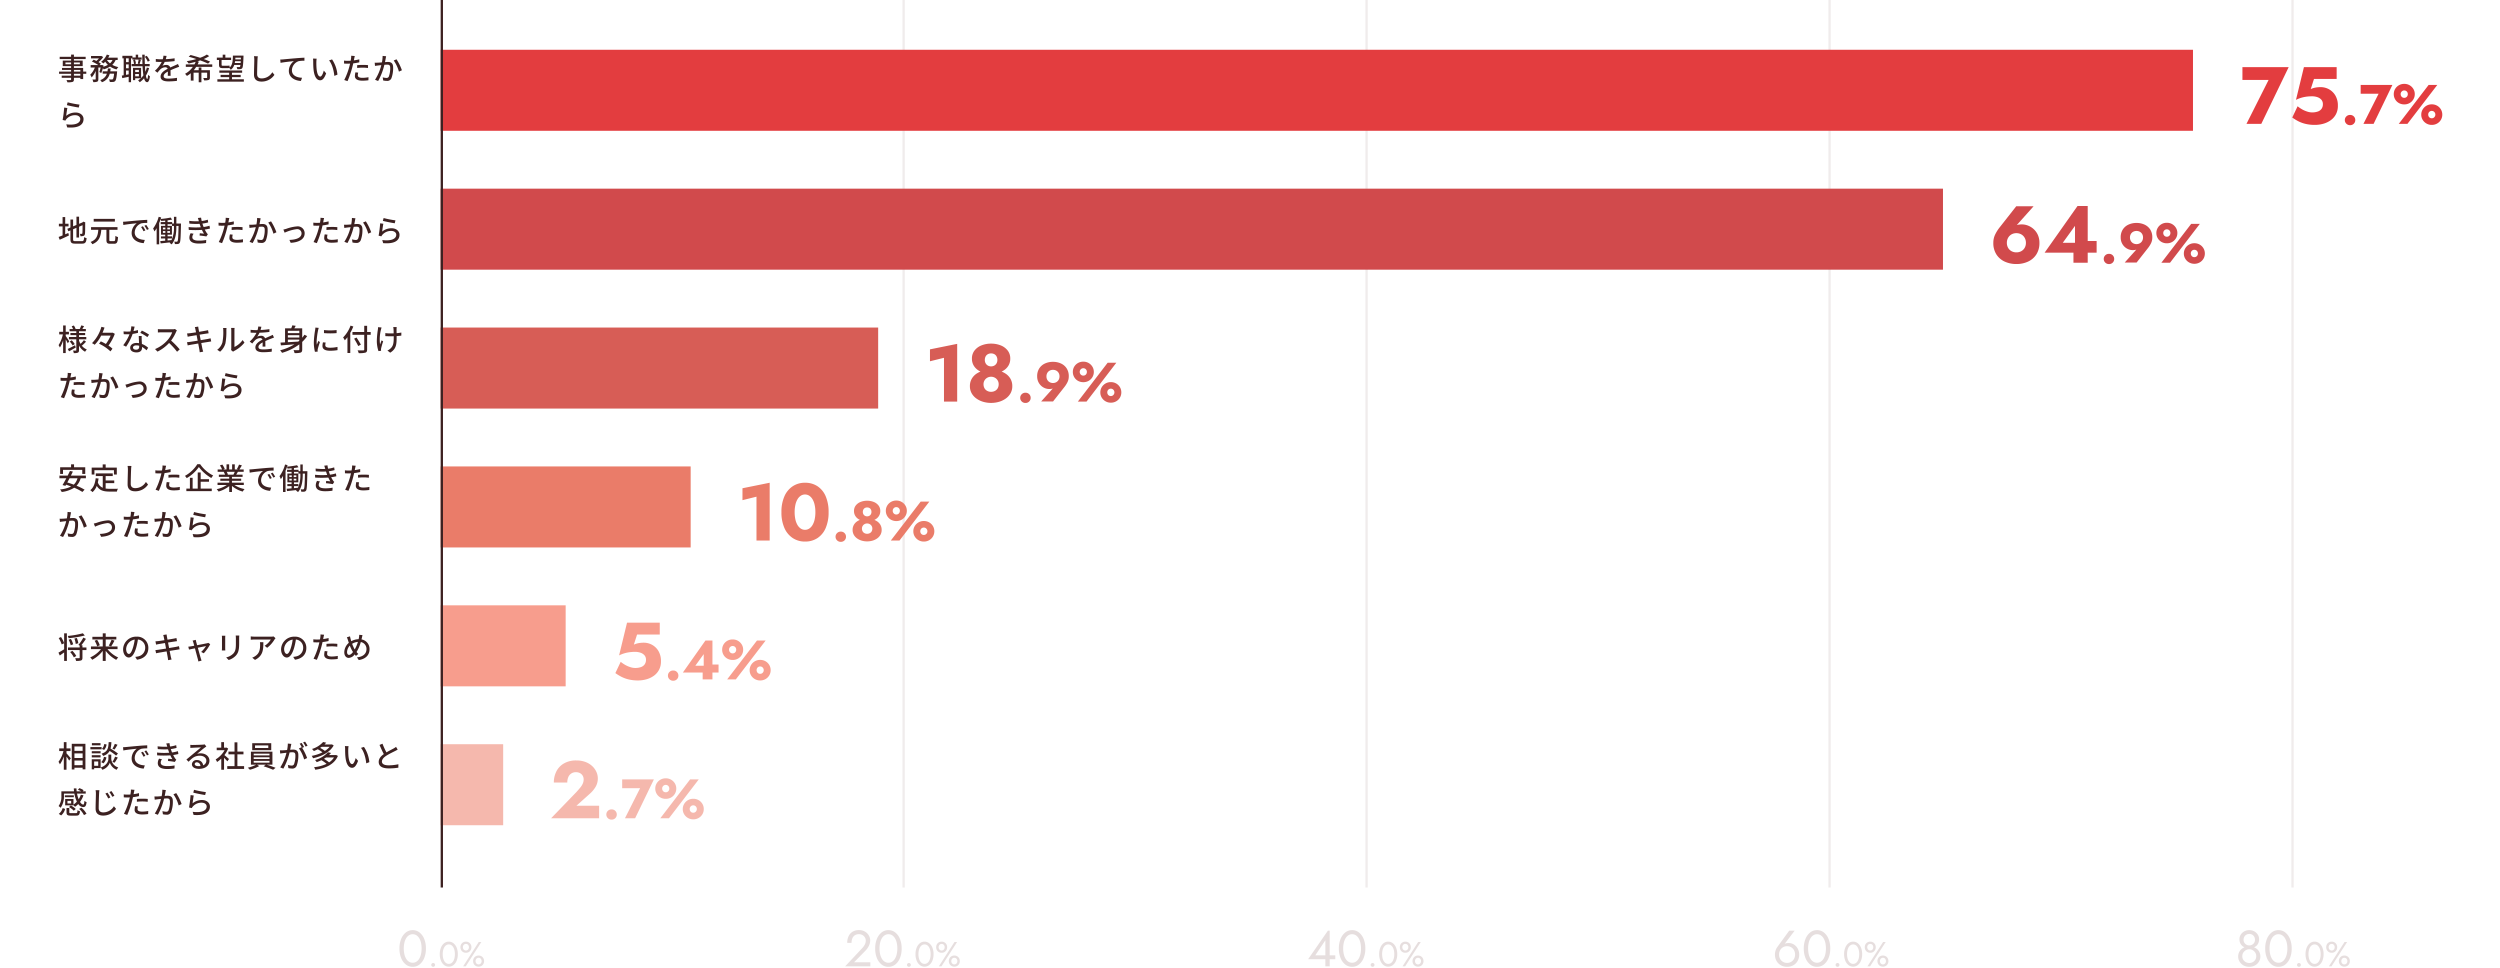
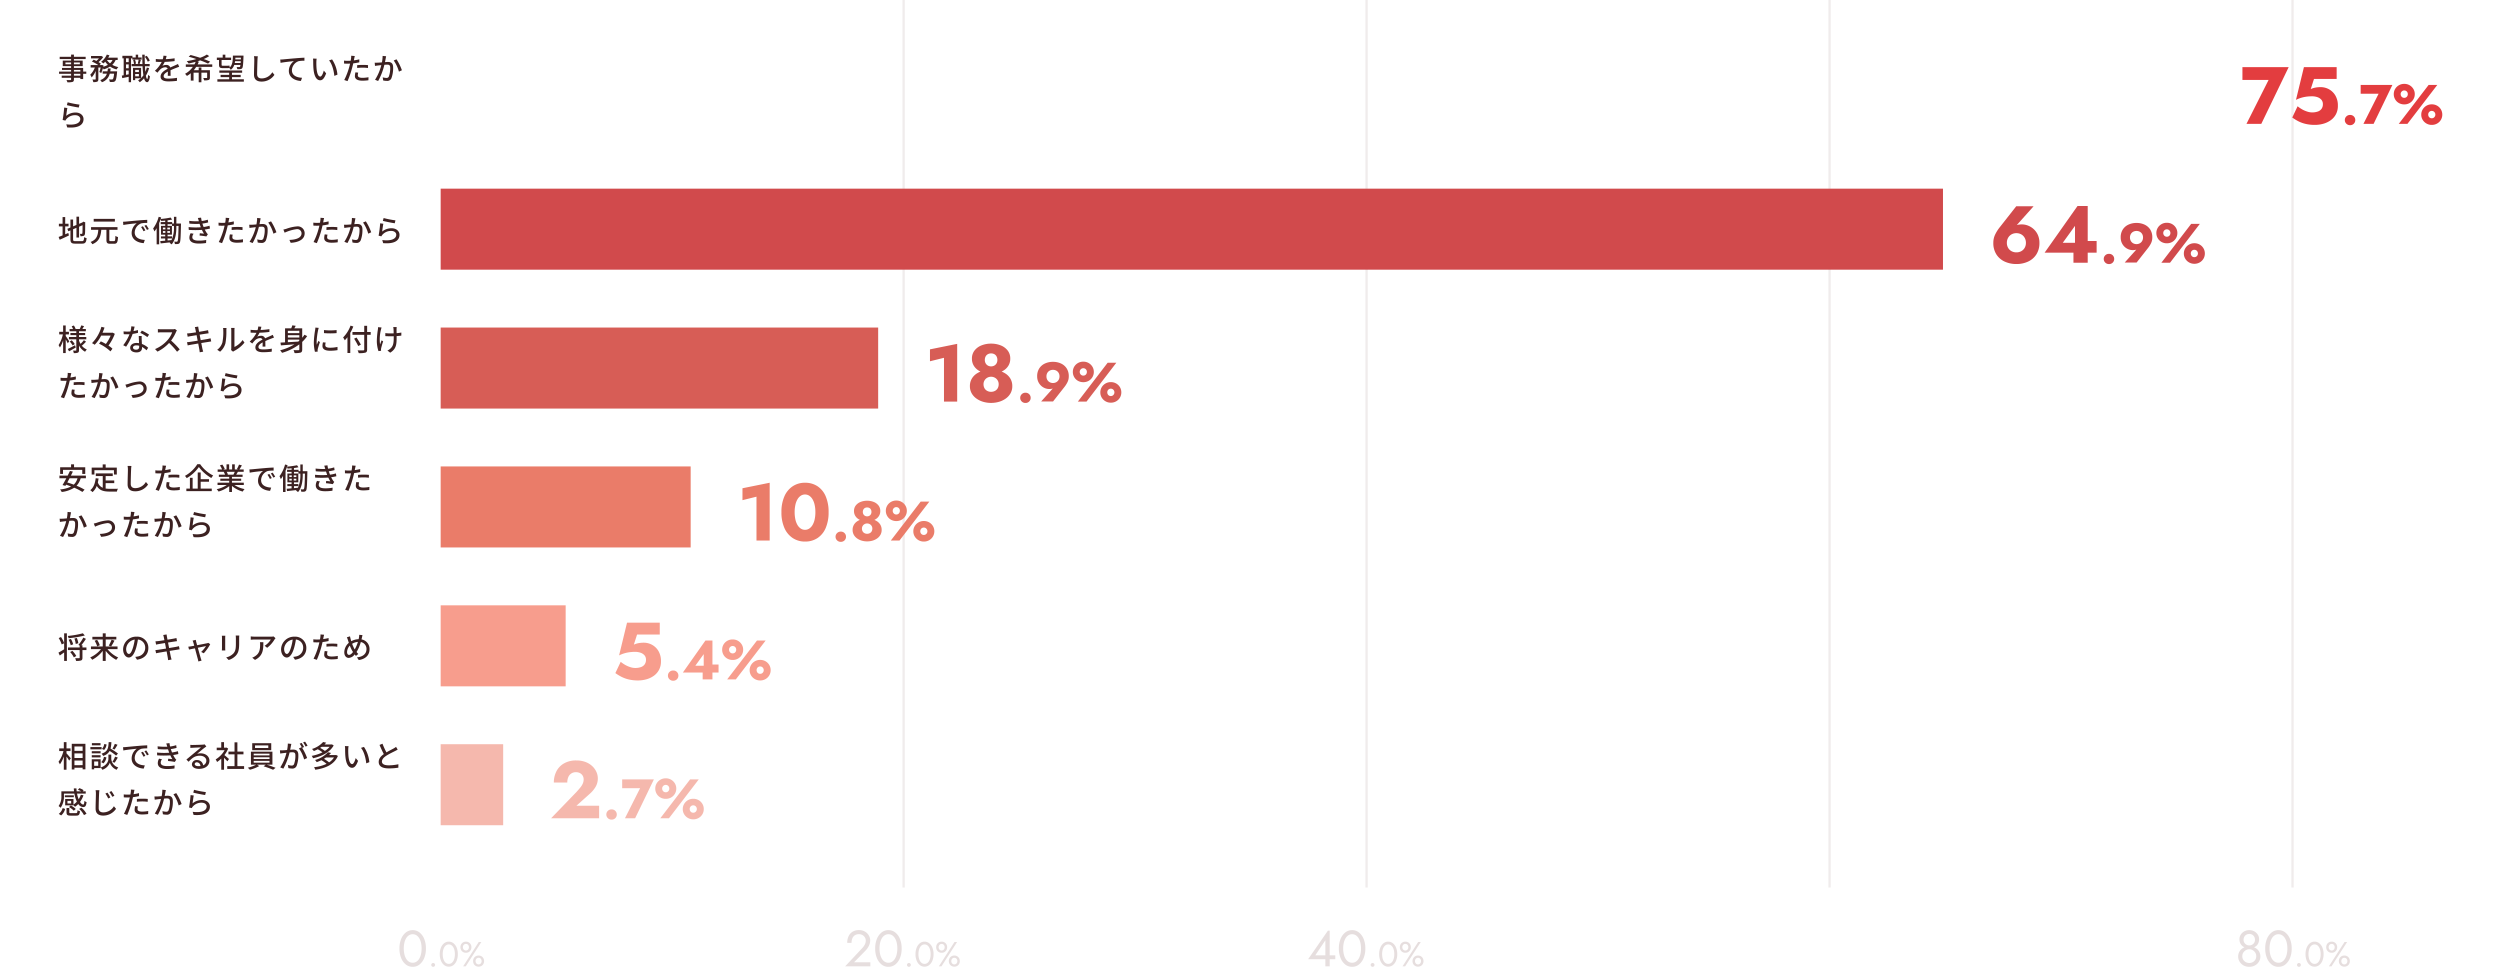
<svg xmlns="http://www.w3.org/2000/svg" width="1080" height="418.135" viewBox="0 0 1080 418.135">
  <g transform="translate(-152.32 -2611.865)">
    <line y2="383.405" transform="translate(1142.687 2611.865)" fill="none" stroke="#f0ecec" stroke-width="1" />
    <line y2="383.405" transform="translate(942.687 2611.865)" fill="none" stroke="#f0ecec" stroke-width="1" />
    <line y2="383.405" transform="translate(742.687 2611.865)" fill="none" stroke="#f0ecec" stroke-width="1" />
    <line y2="383.405" transform="translate(542.687 2611.865)" fill="none" stroke="#f0ecec" stroke-width="1" />
-     <rect width="757" height="35" transform="translate(342.687 2633.365)" fill="#e33d3f" />
    <rect width="649" height="35" transform="translate(342.687 2693.365)" fill="#d14a4c" />
    <rect width="189" height="35" transform="translate(342.687 2753.365)" fill="#d75d56" />
    <rect width="108" height="35" transform="translate(342.687 2813.365)" fill="#ea7c69" />
    <rect width="54" height="35" transform="translate(342.687 2873.365)" fill="#f79d8d" />
    <rect width="27" height="35" transform="translate(342.687 2933.365)" fill="#f5b8ad" />
-     <line y2="383.405" transform="translate(343.187 2611.865)" fill="none" stroke="#3c2121" stroke-width="1" />
    <path d="M9.828,13.193H7.059v-.806H9.828ZM7.059,10.7H9.828v.741H7.059ZM3.393,8.266v-.78H5.837v.78Zm6.227-.78v.78H7.059v-.78ZM12.4,11.438H11.05v-1.6H7.059V9.072h3.783V6.68H7.059V6.017h5.07V5.042H7.059V4.093H5.837v.949H.91v.975H5.837V6.68h-3.6V9.072h3.6v.767H1.9V10.7H5.837v.741H.637v.949h5.2v.806H1.781v.91H5.837v.689c0,.221-.078.286-.312.3-.208.013-.988.013-1.7-.013a3.735,3.735,0,0,1,.416.975,7.656,7.656,0,0,0,2.21-.169c.442-.169.611-.442.611-1.1V14.1H9.828v.559H11.05V12.387H12.4Zm10.361-.13c.065-.4.117-.806.156-1.235h-1.2c-.039.429-.091.832-.156,1.235h-2.08v1.014h1.82a4.3,4.3,0,0,1-2.886,2.769,3.582,3.582,0,0,1,.715.936,5.2,5.2,0,0,0,3.406-3.705h1.885c-.169,1.521-.351,2.184-.572,2.379a.5.5,0,0,1-.416.143c-.221,0-.7-.013-1.209-.065a3.152,3.152,0,0,1,.325,1.118A13.114,13.114,0,0,0,24,15.9a1.38,1.38,0,0,0,.871-.39c.364-.39.6-1.391.819-3.718.026-.169.039-.481.039-.481Zm.975-4.875a4.706,4.706,0,0,1-1.092,1.43,5.909,5.909,0,0,1-1.313-1.43Zm2.223,0V5.419H21.866A11,11,0,0,0,22.4,4.392L21.268,4.08A7.753,7.753,0,0,1,18.8,7.213a7.146,7.146,0,0,1,1,.689,8.4,8.4,0,0,0,.78-.754,7.666,7.666,0,0,0,1.157,1.365,8.612,8.612,0,0,1-1.989.819c.039-.182.078-.351.117-.52l-.728-.26-.182.065h-.806l.559-.611a9.006,9.006,0,0,0-1.04-.689,9.128,9.128,0,0,0,2.028-2.171l-.78-.481-.2.039H14.443V5.731h3.419a7.4,7.4,0,0,1-1.118,1.092c-.39-.2-.806-.377-1.17-.52l-.754.78A16.106,16.106,0,0,1,17.6,8.617H14.287V9.67h1.807A8.6,8.6,0,0,1,14.1,12.79a5.8,5.8,0,0,1,.611,1.157,9.192,9.192,0,0,0,1.755-2.821v3.523c0,.156-.052.182-.208.195s-.676.013-1.2-.013a4.286,4.286,0,0,1,.351,1.144,4.5,4.5,0,0,0,1.716-.2c.39-.208.481-.533.481-1.118V9.67h1a14.293,14.293,0,0,1-.572,1.95l.832.416a17.7,17.7,0,0,0,.715-2.093,3.463,3.463,0,0,1,.338.533,10.781,10.781,0,0,0,2.743-1.222A9.237,9.237,0,0,0,25.493,10.5a4.474,4.474,0,0,1,.754-1.014,9.153,9.153,0,0,1-2.626-.975,6.277,6.277,0,0,0,1.443-2.08Zm13.858.247A8.03,8.03,0,0,0,38.493,4.6l-.806.429a9.134,9.134,0,0,1,1.274,2.132Zm-9.1.663H29.562V5.692h1.157Zm-1.157,5.486V10.983h1.157v1.625Zm1.157-2.847H29.562V8.331h1.157Zm5.59-4.654H34.8V4.119h-1.04V5.328h-1.43V4.613H27.989V5.692h.559v7.319c-.286.052-.559.1-.806.143l.208,1.1c.819-.169,1.781-.377,2.769-.585v2.353h1.014V5.692h.572v.559h4Zm-2.782,8.138v-1h1.6v1Zm1.6-2.782v.962h-1.6v-.962ZM38.545,9.7a13.022,13.022,0,0,1-.624,1.82c-.078-.715-.13-1.521-.182-2.392H39.78V8.162H37.7c-.052-1.261-.065-2.639-.065-4.056H36.569c.013,1.443.052,2.808.091,4.056H35.4c.182-.455.364-1.118.572-1.716l-.949-.195c-.078.507-.26,1.261-.39,1.742l.65.169H33.215l.637-.156a6.372,6.372,0,0,0-.4-1.729l-.806.182a7.1,7.1,0,0,1,.351,1.7H31.98v.962h4.732a32.773,32.773,0,0,0,.364,3.913,8.756,8.756,0,0,1-1,1.183V9.813h-3.5v5.3h.949v-.793h2.444a7.263,7.263,0,0,1-1.183.9,5.446,5.446,0,0,1,.7.806,9.29,9.29,0,0,0,1.859-1.716c.3,1.079.728,1.677,1.326,1.69.442.013.962-.481,1.222-2.535A3.9,3.9,0,0,1,39.1,12.8c-.065,1.144-.195,1.794-.377,1.794-.234,0-.429-.52-.585-1.4A12.238,12.238,0,0,0,39.52,9.917Zm8.541-5.044-1.352-.1a6.474,6.474,0,0,1-.3,1.547c-.26.013-.52.013-.767.013a16.8,16.8,0,0,1-2.236-.143V7.187c.728.052,1.625.078,2.171.078h.377a13.062,13.062,0,0,1-2.938,3.8l1.118.832A14.139,14.139,0,0,1,44.343,10.5,3.313,3.313,0,0,1,46.5,9.566a1.046,1.046,0,0,1,1.066.65C46.059,10.983,44.5,12,44.5,13.6s1.508,2.067,3.445,2.067a33.1,33.1,0,0,0,3.614-.234l.039-1.313a22.137,22.137,0,0,1-3.614.338c-1.313,0-2.158-.182-2.158-1.066,0-.767.7-1.365,1.82-1.976-.013.637-.026,1.378-.052,1.833h1.235c-.013-.624-.026-1.664-.039-2.4.91-.416,1.755-.754,2.418-1.014.39-.156.949-.364,1.326-.481L52,8.149c-.416.208-.793.377-1.235.572-.611.286-1.274.559-2.08.936a1.711,1.711,0,0,0-1.742-1.1,3.818,3.818,0,0,0-1.664.39,10.432,10.432,0,0,0,1-1.716,40.167,40.167,0,0,0,4.277-.338V5.679a29.971,29.971,0,0,1-3.822.377C46.9,5.5,47.008,5.016,47.086,4.652ZM66.82,9.384V8.318H60.5c.182-.377.364-.78.533-1.17l-.611-.169c.39-.13.806-.247,1.183-.39a31.7,31.7,0,0,1,3.38,1.4l.923-.858a27.664,27.664,0,0,0-2.795-1.118,15.261,15.261,0,0,0,2.392-1.274l-1.014-.676a13.631,13.631,0,0,1-2.925,1.4c-1.4-.455-2.86-.884-4.108-1.2L56.628,5c1.04.273,2.2.624,3.328,1.014a32.951,32.951,0,0,1-4.16.9,6.758,6.758,0,0,1,.819,1.027c.988-.208,2.015-.455,3.029-.741a7.878,7.878,0,0,1-.52,1.118H55.393V9.384h3.042a9.754,9.754,0,0,1-3.367,3,9.106,9.106,0,0,1,.806.923,10.9,10.9,0,0,0,1.664-1.17v3.185h1.2V11.893h2.223v4.134h1.17V11.893H64.61v2.093c0,.169-.065.208-.247.221s-.806,0-1.456-.026a4.377,4.377,0,0,1,.39,1.04,5.613,5.613,0,0,0,1.976-.182c.416-.169.533-.468.533-1.04V10.84H62.127V9.657h-1.17V10.84H58.825a12.96,12.96,0,0,0,1.053-1.456ZM79.2,5.406l-.026.754h-2.4c.013-.247.026-.494.039-.754ZM76.544,7.72c.052-.247.091-.507.13-.767h2.457c-.026.286-.039.546-.052.767Zm-6.812.637c0,1.157.312,1.573,1.534,1.573h2.015c.325,0,.65-.013.9-.039a2.9,2.9,0,0,1,.637.767A4.081,4.081,0,0,0,76.31,8.552h2.678a1.853,1.853,0,0,1-.195.78c-.1.143-.208.156-.39.156s-.611,0-1.079-.039a2.319,2.319,0,0,1,.286.923,8.539,8.539,0,0,0,1.326-.013,1.134,1.134,0,0,0,.819-.4c.312-.416.429-1.612.559-4.966V4.522H75.738c-.052,2.314-.182,4.069-1.378,5.122-.039-.26-.065-.6-.091-.819a8.143,8.143,0,0,1-1.014.065H71.266c-.338,0-.416-.117-.416-.507V6.42h4.108V5.393H72.475V4.106H71.331V5.393H68.8V6.42h.936Zm5.6,6.4V13.83h3.77v-.988h-3.77v-.91h4.394v-1H69.875v1h4.251v.91H70.421v.988h3.705v.923h-5.1v1.014H80.47V14.753ZM86.5,4.8l-1.664-.013a7.523,7.523,0,0,1,.143,1.508c0,1.248-.13,4.6-.13,6.448,0,2.158,1.326,3,3.3,3a6.6,6.6,0,0,0,5.525-2.912L92.755,11.7a5.327,5.327,0,0,1-4.576,2.678c-1.131,0-1.976-.468-1.976-1.846,0-1.794.091-4.8.156-6.24A11.858,11.858,0,0,1,86.5,4.8Zm9.685,1.43.143,1.43c1.443-.312,4.472-.624,5.785-.767a5.235,5.235,0,0,0-2.21,4.225c0,2.873,2.665,4.238,5.213,4.355l.481-1.378c-2.158-.091-4.368-.884-4.368-3.25a4.31,4.31,0,0,1,2.886-3.913,11.6,11.6,0,0,1,2.522-.195V5.419c-.9.039-2.2.117-3.588.234-2.392.195-4.706.416-5.655.507C97.149,6.186,96.694,6.212,96.187,6.225Zm15.73-.39-1.586-.026a6.651,6.651,0,0,1,.1,1.222c0,.78.013,2.34.143,3.484.351,3.419,1.56,4.667,2.873,4.667.949,0,1.755-.767,2.574-2.99L115,10.983c-.3,1.183-.871,2.6-1.521,2.6-.871,0-1.4-1.378-1.6-3.419a29.105,29.105,0,0,1-.091-2.925A10.641,10.641,0,0,1,111.917,5.835Zm6.656.325-1.287.429c1.313,1.56,2.054,4.446,2.275,6.682l1.339-.52A14.16,14.16,0,0,0,118.573,6.16Zm11.3,5.707-1.209-.117a7.64,7.64,0,0,0-.221,1.625c0,1.287,1.144,1.976,3.263,1.976a20.073,20.073,0,0,0,2.574-.182l.039-1.313a14.69,14.69,0,0,1-2.6.26c-1.664,0-2.015-.533-2.015-1.118A4.773,4.773,0,0,1,129.87,11.867ZM128.388,4.7l-1.56-.117a5.319,5.319,0,0,1-.052,1.17c-.026.247-.091.585-.156.975-.455.039-.9.052-1.3.052a12.25,12.25,0,0,1-1.586-.1l.026,1.274c.468.039.949.052,1.547.052.325,0,.676-.013,1.053-.026-.1.429-.208.858-.312,1.261a30.068,30.068,0,0,1-2.21,5.824l1.417.481a39.271,39.271,0,0,0,2.054-5.98c.143-.546.286-1.144.416-1.7a23.293,23.293,0,0,0,2.613-.442V6.134a22.81,22.81,0,0,1-2.353.455c.065-.286.117-.546.156-.767C128.193,5.562,128.31,5.029,128.388,4.7Zm1.027,3.952V9.865a21.878,21.878,0,0,1,2.457-.143,16.428,16.428,0,0,1,2.21.169l.039-1.248a22.034,22.034,0,0,0-2.275-.1C131.014,8.539,130.117,8.591,129.415,8.656Zm12.519-3.848-1.521-.156a14.53,14.53,0,0,1-.3,2.8c-.741.065-1.443.117-1.859.13-.442.013-.819.026-1.261,0l.13,1.4c.364-.065.962-.143,1.287-.182.3-.039.832-.1,1.43-.169a20.631,20.631,0,0,1-2.7,6.331l1.339.533A27.144,27.144,0,0,0,141.167,8.5c.494-.052.923-.078,1.2-.078.819,0,1.326.2,1.326,1.313a10.566,10.566,0,0,1-.585,3.809,1.019,1.019,0,0,1-1.066.624,6.77,6.77,0,0,1-1.586-.26l.208,1.352a7.31,7.31,0,0,0,1.547.182,1.913,1.913,0,0,0,2-1.131,12.587,12.587,0,0,0,.741-4.719c0-1.82-.949-2.327-2.21-2.327-.3,0-.767.026-1.3.078.117-.611.234-1.235.312-1.638C141.8,5.419,141.869,5.081,141.934,4.808Zm4.485,1.313-1.209.52a15.515,15.515,0,0,1,2.249,4.81l1.287-.6A22.515,22.515,0,0,0,146.419,6.121ZM4.342,24.691l-.325,1.235c1,.26,3.861.858,5.135,1.027l.3-1.261A38.1,38.1,0,0,1,4.342,24.691Zm-.117,2.47-1.378-.182a48.758,48.758,0,0,1-.663,5.343l1.2.286a2.645,2.645,0,0,1,.442-.689,4.88,4.88,0,0,1,3.835-1.651c1.248,0,2.145.689,2.145,1.651,0,1.716-2.028,2.8-6.045,2.288l.39,1.339c5.083.429,7.059-1.261,7.059-3.6,0-1.547-1.326-2.834-3.445-2.834a6.258,6.258,0,0,0-4.056,1.443C3.822,29.761,4.043,27.98,4.225,27.161Z" transform="translate(177.197 2631.365)" fill="#3c2121" />
    <path d="M3.289,8.292H4.732V7.148H3.289V4.262H2.158V7.148H.559V8.292h1.6v3.9c-.65.273-1.248.507-1.716.663L.91,14.077c1.157-.52,2.639-1.2,4-1.859l-.273-1.066c-.442.182-.91.377-1.352.572ZM7.67,14.675c-.832,0-.975-.143-.975-.871V9.54l1.456-.624V13.1H9.282V8.435l1.508-.65c0,1.976-.026,3.185-.078,3.445s-.169.312-.338.312c-.13,0-.481,0-.754-.013a3.733,3.733,0,0,1,.273,1.027,4.006,4.006,0,0,0,1.248-.143c.4-.1.624-.39.689-.936.078-.507.1-2.275.1-4.693l.052-.208-.845-.325-.208.169L10.7,6.6l-1.417.6V4.106H8.151V7.681L6.7,8.292V5.328H5.551V8.773L4.2,9.345l.455,1.066.9-.377v3.757c0,1.56.455,1.963,2.054,1.963h2.977c1.417,0,1.781-.585,1.95-2.379a3.492,3.492,0,0,1-1.066-.442c-.1,1.417-.234,1.742-.949,1.742Zm17.082-9.62H15.6v1.17h9.152Zm-1.859,9.607c-.468,0-.546-.078-.546-.546V9.787h3.536V8.617H14.456v1.17h3.133c-.182,2.288-.624,4.225-3.341,5.239A3.178,3.178,0,0,1,15,16c3.055-1.222,3.64-3.471,3.874-6.214H21.1v4.342c0,1.274.338,1.677,1.625,1.677h1.729c1.209,0,1.521-.637,1.651-2.886a3.868,3.868,0,0,1-1.131-.52c-.052,1.924-.13,2.262-.611,2.262ZM28.275,6.29l.13,1.417c1.456-.312,4.485-.624,5.8-.754a5.215,5.215,0,0,0-2.21,4.225c0,2.86,2.665,4.225,5.213,4.355l.468-1.391c-2.145-.091-4.355-.884-4.355-3.25a4.31,4.31,0,0,1,2.873-3.913A12.528,12.528,0,0,1,38.727,6.8V5.484c-.9.026-2.2.1-3.588.221-2.392.208-4.706.429-5.655.52C29.224,6.251,28.769,6.277,28.275,6.29Zm8.58,1.95-.78.338a12.293,12.293,0,0,1,1.04,1.82l.806-.364A18.149,18.149,0,0,0,36.855,8.24ZM38.3,7.681l-.78.351A12.2,12.2,0,0,1,38.61,9.826l.793-.377A18.777,18.777,0,0,0,38.3,7.681Zm11.973.754a12.8,12.8,0,0,1-1.053,5.785l-1.7.156v-.871h1.9v-.9h-1.9v-.741h1.872v-3.8H47.515V7.356h1.924V8.11h.832ZM45.5,10.307h1.066V11.1H45.5Zm0-1.469h1.066v.754H45.5Zm1.911.754V8.838h1.131v.754Zm0,1.508v-.793h1.131V11.1Zm3.9-4.043V4.145h-1.04V7.057h-.78V6.446H47.515V5.679a17.386,17.386,0,0,0,1.95-.325l-.624-.871a35.984,35.984,0,0,1-4.3.611c.078-.221.143-.442.208-.65l-1.079-.286a14.868,14.868,0,0,1-2.4,5.057,7.755,7.755,0,0,1,.559,1.274,10.145,10.145,0,0,0,.962-1.43V16.04h1.092V6.862c.234-.546.442-1.118.637-1.677a3.853,3.853,0,0,1,.221.754c.559-.039,1.157-.078,1.755-.143v.65h-1.95v.91h1.95v.715H44.681v3.8h1.807v.741H44.655v.9h1.833v.962c-.806.065-1.534.13-2.132.169l.169,1.014c1.131-.117,2.6-.286,4.082-.455l-.208.247a4.424,4.424,0,0,1,.871.637c1.794-2.106,2.041-5.174,2.041-7.657V8.11h.949c-.091,4.641-.2,6.253-.442,6.6a.378.378,0,0,1-.377.208c-.208,0-.6-.013-1.066-.039a2.927,2.927,0,0,1,.3,1.053,7.887,7.887,0,0,0,1.274-.026,1.084,1.084,0,0,0,.806-.507c.351-.533.429-2.353.546-7.826,0-.13.013-.52.013-.52ZM61,5.965l.039.117a26.455,26.455,0,0,1-4.186-.169L56.927,7.1a30.813,30.813,0,0,0,4.433.1c.091.273.182.572.3.91.065.182.143.377.221.572A30.379,30.379,0,0,1,56.6,8.6l.065,1.209a41.5,41.5,0,0,0,5.694,0,13.4,13.4,0,0,0,.884,1.638c-.4-.039-1.183-.117-1.807-.182l-.1.988a28.7,28.7,0,0,1,2.938.4l.65-.962a3.393,3.393,0,0,1-.533-.611,12.231,12.231,0,0,1-.806-1.417,21.172,21.172,0,0,0,2.249-.429l-.208-1.222a14.314,14.314,0,0,1-2.548.546c-.091-.247-.182-.481-.26-.7s-.169-.494-.26-.767a17.98,17.98,0,0,0,2.5-.507l-.169-1.183a14.287,14.287,0,0,1-2.626.585,12.1,12.1,0,0,1-.273-1.469l-1.391.156C60.749,5.107,60.879,5.549,61,5.965ZM58.76,11.49l-1.274-.247a3.933,3.933,0,0,0-.546,1.95c.026,1.755,1.534,2.522,4.108,2.522a20.524,20.524,0,0,0,3.094-.234l.065-1.313a15.357,15.357,0,0,1-3.172.286c-1.9,0-2.834-.481-2.834-1.508A2.5,2.5,0,0,1,58.76,11.49Zm16.9.377-1.209-.117a7.639,7.639,0,0,0-.221,1.625c0,1.287,1.144,1.976,3.263,1.976a20.073,20.073,0,0,0,2.574-.182l.039-1.313a14.691,14.691,0,0,1-2.6.26c-1.664,0-2.015-.533-2.015-1.118A4.772,4.772,0,0,1,75.66,11.867ZM74.178,4.7l-1.56-.117a5.319,5.319,0,0,1-.052,1.17c-.026.247-.091.585-.156.975-.455.039-.9.052-1.3.052a12.25,12.25,0,0,1-1.586-.1l.026,1.274c.468.039.949.052,1.547.052.325,0,.676-.013,1.053-.026-.1.429-.208.858-.312,1.261a30.068,30.068,0,0,1-2.21,5.824l1.417.481A39.271,39.271,0,0,0,73.1,9.566c.143-.546.286-1.144.416-1.7a23.293,23.293,0,0,0,2.613-.442V6.134a22.81,22.81,0,0,1-2.353.455c.065-.286.117-.546.156-.767C73.983,5.562,74.1,5.029,74.178,4.7Zm1.027,3.952V9.865a21.878,21.878,0,0,1,2.457-.143,16.428,16.428,0,0,1,2.21.169l.039-1.248a22.034,22.034,0,0,0-2.275-.1C76.8,8.539,75.907,8.591,75.205,8.656ZM87.724,4.808,86.2,4.652a14.53,14.53,0,0,1-.3,2.8c-.741.065-1.443.117-1.859.13-.442.013-.819.026-1.261,0l.13,1.4c.364-.065.962-.143,1.287-.182.3-.039.832-.1,1.43-.169a20.631,20.631,0,0,1-2.7,6.331l1.339.533A27.144,27.144,0,0,0,86.957,8.5c.494-.052.923-.078,1.2-.078.819,0,1.326.2,1.326,1.313a10.566,10.566,0,0,1-.585,3.809,1.019,1.019,0,0,1-1.066.624,6.77,6.77,0,0,1-1.586-.26l.208,1.352A7.31,7.31,0,0,0,88,15.442a1.913,1.913,0,0,0,2-1.131,12.587,12.587,0,0,0,.741-4.719c0-1.82-.949-2.327-2.21-2.327-.3,0-.767.026-1.3.078.117-.611.234-1.235.312-1.638C87.594,5.419,87.659,5.081,87.724,4.808Zm4.485,1.313L91,6.641a15.515,15.515,0,0,1,2.249,4.81l1.287-.6A22.515,22.515,0,0,0,92.209,6.121Zm5.33,3.549.546,1.352a17.79,17.79,0,0,1,5.252-1.534,1.85,1.85,0,0,1,2.054,1.807c0,1.963-2.353,2.756-5.239,2.847L100.7,15.4c3.77-.234,6.032-1.651,6.032-4.1a2.969,2.969,0,0,0-3.289-3,17.617,17.617,0,0,0-4.615,1.04C98.423,9.462,97.916,9.6,97.539,9.67Zm19.071,2.2L115.4,11.75a7.64,7.64,0,0,0-.221,1.625c0,1.287,1.144,1.976,3.263,1.976a20.073,20.073,0,0,0,2.574-.182l.039-1.313a14.691,14.691,0,0,1-2.6.26c-1.664,0-2.015-.533-2.015-1.118A4.772,4.772,0,0,1,116.61,11.867ZM115.128,4.7l-1.56-.117a5.319,5.319,0,0,1-.052,1.17c-.026.247-.091.585-.156.975-.455.039-.9.052-1.3.052a12.25,12.25,0,0,1-1.586-.1l.026,1.274c.468.039.949.052,1.547.052.325,0,.676-.013,1.053-.026-.1.429-.208.858-.312,1.261a30.068,30.068,0,0,1-2.21,5.824l1.417.481a39.271,39.271,0,0,0,2.054-5.98c.143-.546.286-1.144.416-1.7a23.293,23.293,0,0,0,2.613-.442V6.134a22.81,22.81,0,0,1-2.353.455c.065-.286.117-.546.156-.767C114.933,5.562,115.05,5.029,115.128,4.7Zm1.027,3.952V9.865a21.878,21.878,0,0,1,2.457-.143,16.428,16.428,0,0,1,2.21.169l.039-1.248a22.034,22.034,0,0,0-2.275-.1C117.754,8.539,116.857,8.591,116.155,8.656Zm12.519-3.848-1.521-.156a14.53,14.53,0,0,1-.3,2.8c-.741.065-1.443.117-1.859.13-.442.013-.819.026-1.261,0l.13,1.4c.364-.065.962-.143,1.287-.182.3-.039.832-.1,1.43-.169a20.631,20.631,0,0,1-2.7,6.331l1.339.533A27.144,27.144,0,0,0,127.907,8.5c.494-.052.923-.078,1.2-.078.819,0,1.326.2,1.326,1.313a10.566,10.566,0,0,1-.585,3.809,1.019,1.019,0,0,1-1.066.624,6.77,6.77,0,0,1-1.586-.26l.208,1.352a7.31,7.31,0,0,0,1.547.182,1.913,1.913,0,0,0,2-1.131,12.587,12.587,0,0,0,.741-4.719c0-1.82-.949-2.327-2.21-2.327-.3,0-.767.026-1.3.078.117-.611.234-1.235.312-1.638C128.544,5.419,128.609,5.081,128.674,4.808Zm4.485,1.313-1.209.52a15.515,15.515,0,0,1,2.249,4.81l1.287-.6A22.515,22.515,0,0,0,133.159,6.121Zm7.683-1.43-.325,1.235c1,.26,3.861.858,5.135,1.027l.3-1.261A38.1,38.1,0,0,1,140.842,4.691Zm-.117,2.47-1.378-.182a48.76,48.76,0,0,1-.663,5.343l1.2.286a2.645,2.645,0,0,1,.442-.689,4.879,4.879,0,0,1,3.835-1.651c1.248,0,2.145.689,2.145,1.651,0,1.716-2.028,2.8-6.045,2.288l.39,1.339c5.083.429,7.059-1.261,7.059-3.6,0-1.547-1.326-2.834-3.445-2.834a6.258,6.258,0,0,0-4.056,1.443C140.322,9.761,140.543,7.98,140.725,7.161Z" transform="translate(177.197 2701.365)" fill="#3c2121" />
    <path d="M5.031,10.931c-.208-.338-1.17-1.794-1.521-2.262V7.954H4.9V6.836H3.51V4.093H2.392V6.836H.7V7.954H2.288A13.868,13.868,0,0,1,.429,12.6,6.119,6.119,0,0,1,1,13.635a12.128,12.128,0,0,0,1.391-3.12v5.5H3.51V10.1c.338.611.715,1.313.884,1.716ZM7.54,12.647c-1.157.624-2.327,1.248-3.133,1.612l.546,1.014c.858-.468,1.924-1.066,2.9-1.638Zm-2.275-1.6a10.7,10.7,0,0,1,1.261,1.69l.884-.611A9.862,9.862,0,0,0,6.1,10.5ZM10.53,12.8a16.348,16.348,0,0,0,1.755-1.7l-.923-.65a11.707,11.707,0,0,1-1.443,1.6,8.819,8.819,0,0,1-.663-1.417v-.546H12.4V9.072H9.256V8.266h2.652V7.343H9.256V6.615h2.951V5.64H10.686c.234-.364.494-.806.754-1.248l-1.209-.325A11.026,11.026,0,0,1,9.555,5.64H7.644l.143-.052a6.581,6.581,0,0,0-.754-1.469l-.949.325a9.229,9.229,0,0,1,.585,1.2H5.174v.975H8.086v.728H5.538v.923H8.086v.806H4.9v1.014H8.086v4.667c0,.156-.052.208-.208.208s-.7.013-1.209-.013a4.358,4.358,0,0,1,.325,1.092,4.536,4.536,0,0,0,1.768-.2c.377-.2.494-.507.494-1.092V12.764a6.476,6.476,0,0,0,2.626,2.691,4.648,4.648,0,0,1,.754-.975,5.433,5.433,0,0,1-2.3-1.82ZM23.8,7.2l-.234.052h-4.16c.338-.754.624-1.521.871-2.249l-1.352-.312a16.2,16.2,0,0,1-4.056,7.046,7.822,7.822,0,0,1,1.157.7,15.09,15.09,0,0,0,2.8-3.952h4.1A17.911,17.911,0,0,1,20.865,12.1a23.456,23.456,0,0,0-2.184-1.131l-.767,1.014A18.175,18.175,0,0,1,22.841,15.3l.858-1.157a10.672,10.672,0,0,0-1.716-1.352,21.01,21.01,0,0,0,2.743-5.083ZM33.28,4.613,31.85,4.47a10.61,10.61,0,0,1-.377,2.223c-.455.039-.91.052-1.339.052-.52,0-1.144-.026-1.651-.078l.091,1.209c.52.026,1.066.039,1.56.039.312,0,.624-.013.949-.026a19.523,19.523,0,0,1-2.73,4.745l1.248.637a23.259,23.259,0,0,0,2.821-5.525,17.45,17.45,0,0,0,2.327-.468l-.039-1.2a12.43,12.43,0,0,1-1.911.442C32.994,5.8,33.176,5.068,33.28,4.613Zm-.7,9.009c0-.533.585-.923,1.443-.923a4.526,4.526,0,0,1,1.209.169c.013.169.013.325.013.442,0,.7-.325,1.248-1.313,1.248C33.046,14.558,32.578,14.181,32.578,13.622Zm3.757-4.979H35.061c.026.858.091,2.08.13,3.107a7.453,7.453,0,0,0-1.105-.091c-1.612,0-2.717.858-2.717,2.08,0,1.352,1.222,2,2.73,2,1.716,0,2.379-.9,2.379-2v-.364a10.146,10.146,0,0,1,1.95,1.456l.689-1.105a8.471,8.471,0,0,0-2.691-1.638c-.039-.741-.078-1.495-.091-1.924C36.322,9.644,36.309,9.189,36.335,8.643Zm2.444.494.741-1.079A23.013,23.013,0,0,0,36.4,6.316l-.663,1A16.53,16.53,0,0,1,38.779,9.137ZM51.545,6.251,50.7,5.627a3.943,3.943,0,0,1-1.131.13H44.746a13.909,13.909,0,0,1-1.417-.091V7.135c.208-.013.91-.078,1.417-.078h4.771a10.7,10.7,0,0,1-2.067,3.432A14.607,14.607,0,0,1,42.107,14.3l1.053,1.1a17.066,17.066,0,0,0,5.005-3.744,29.175,29.175,0,0,1,3.445,3.8l1.144-1.014a34.554,34.554,0,0,0-3.718-3.809,17.793,17.793,0,0,0,2.132-3.705A4.487,4.487,0,0,1,51.545,6.251Zm8-.481c.039.182.13.65.26,1.3-1.183.182-2.262.338-2.743.39-.4.039-.767.065-1.131.091l.273,1.43c.416-.1.728-.169,1.118-.234.455-.078,1.534-.26,2.73-.455.143.754.3,1.586.455,2.392-1.4.221-2.73.429-3.367.52-.364.052-.91.117-1.235.13l.3,1.391c.286-.078.676-.156,1.209-.247.611-.117,1.924-.338,3.341-.572.221,1.209.416,2.184.468,2.509.078.39.117.806.182,1.274l1.495-.273c-.13-.39-.247-.845-.338-1.222-.078-.351-.26-1.326-.494-2.5,1.209-.195,2.353-.377,3.029-.481.494-.078.962-.169,1.261-.2l-.273-1.365c-.3.091-.728.182-1.222.286-.624.117-1.781.312-3.042.52-.156-.806-.312-1.638-.455-2.379,1.17-.182,2.262-.351,2.834-.442.364-.052.806-.117,1.04-.143l-.247-1.365c-.26.078-.663.169-1.066.247-.507.1-1.612.286-2.795.481-.13-.676-.221-1.17-.247-1.326-.065-.286-.1-.689-.143-.936l-1.456.234A7.405,7.405,0,0,1,59.54,5.77Zm15.4,8.944.858.715A4.041,4.041,0,0,1,76.3,15.1a13.678,13.678,0,0,0,4.433-3.588L79.937,10.4a9.145,9.145,0,0,1-3.536,2.99V6.2a7.829,7.829,0,0,1,.065-1.04H74.958a9.528,9.528,0,0,1,.078,1.04v7.7A3.749,3.749,0,0,1,74.945,14.714ZM68.952,14.6l1.248.832a7.3,7.3,0,0,0,2.314-3.64,28.48,28.48,0,0,0,.4-5.551,9.73,9.73,0,0,1,.065-1.04H71.474a4.051,4.051,0,0,1,.1,1.053,22.541,22.541,0,0,1-.377,5.187A6.017,6.017,0,0,1,68.952,14.6ZM88.036,4.652l-1.352-.1a6.473,6.473,0,0,1-.3,1.547c-.26.013-.52.013-.767.013a16.8,16.8,0,0,1-2.236-.143V7.187c.728.052,1.625.078,2.171.078h.377a13.062,13.062,0,0,1-2.938,3.8l1.118.832A14.139,14.139,0,0,1,85.293,10.5a3.313,3.313,0,0,1,2.158-.936,1.046,1.046,0,0,1,1.066.65c-1.508.767-3.068,1.781-3.068,3.38s1.508,2.067,3.445,2.067a33.1,33.1,0,0,0,3.614-.234l.039-1.313a22.137,22.137,0,0,1-3.614.338c-1.313,0-2.158-.182-2.158-1.066,0-.767.7-1.365,1.82-1.976-.013.637-.026,1.378-.052,1.833h1.235c-.013-.624-.026-1.664-.039-2.4.91-.416,1.755-.754,2.418-1.014.39-.156.949-.364,1.326-.481l-.533-1.2c-.416.208-.793.377-1.235.572-.611.286-1.274.559-2.08.936a1.711,1.711,0,0,0-1.742-1.1,3.818,3.818,0,0,0-1.664.39,10.432,10.432,0,0,0,1-1.716,40.167,40.167,0,0,0,4.277-.338V5.679a29.971,29.971,0,0,1-3.822.377C87.854,5.5,87.958,5.016,88.036,4.652ZM99.476,10.2h4.953v.468c-.156.143-.312.273-.468.4-1.534.1-3.081.182-4.485.26Zm4.953-3.809V7.408H99.476V6.394Zm0,2.925H99.476V8.292h4.953Zm2.223-1.209a13.552,13.552,0,0,1-.975,1.3V5.341h-3.419c.208-.338.416-.715.611-1.092l-1.469-.2a9.861,9.861,0,0,1-.468,1.287H98.267V11.4l-1.976.1.182,1.2c1.586-.1,3.666-.26,5.824-.442a21.738,21.738,0,0,1-6.149,2.561,8.966,8.966,0,0,1,.819,1.105,22.731,22.731,0,0,0,7.462-3.666v2.184c0,.247-.091.325-.351.338s-1.222.013-2.145-.026a4.91,4.91,0,0,1,.429,1.274A8.86,8.86,0,0,0,105,15.819c.52-.221.676-.611.676-1.365V11.2a14.683,14.683,0,0,0,2.145-2.509Zm8.424-2.028.013,1.326a33.132,33.132,0,0,0,5.447,0V6.082A23.956,23.956,0,0,1,115.076,6.082Zm.741,5.408-1.17-.1a6.585,6.585,0,0,0-.221,1.6c0,1.261,1.014,2.028,3.224,2.028a17.836,17.836,0,0,0,3.289-.26l-.026-1.391a13.96,13.96,0,0,1-3.237.351c-1.573,0-2.028-.481-2.028-1.066A4.516,4.516,0,0,1,115.817,11.49Zm-3-6.344-1.443-.13a9.449,9.449,0,0,1-.117,1.079,37.515,37.515,0,0,0-.559,5.187,16.52,16.52,0,0,0,.481,4.2l1.183-.078c-.013-.156-.026-.351-.026-.481a2.541,2.541,0,0,1,.065-.6c.13-.65.585-2.041.923-3.029l-.65-.52c-.208.481-.468,1.118-.689,1.651a12.829,12.829,0,0,1-.078-1.391,31.176,31.176,0,0,1,.637-4.9A9.323,9.323,0,0,1,112.814,5.146Zm13.741-.975a14.067,14.067,0,0,1-3.211,5.109,8.261,8.261,0,0,1,.728,1.235,11.848,11.848,0,0,0,1.144-1.339V16h1.222V7.291a20.384,20.384,0,0,0,1.313-2.743Zm8.71,2.756h-1.547V4.236H132.47V6.927h-5.083V8.136h5.083V14.48c0,.286-.117.377-.416.39s-1.391.026-2.444-.026a4.943,4.943,0,0,1,.468,1.209,9.781,9.781,0,0,0,2.873-.208c.546-.182.767-.52.767-1.365V8.136h1.547Zm-4.251,5.46c-.39-.78-1.235-2.093-1.859-3.068l-1.053.494A32.347,32.347,0,0,1,129.883,13ZM146.5,4.782h-1.508a7.805,7.805,0,0,1,.13.819c.026.338.052,1.118.065,1.911-.533.013-1.066.026-1.56.026a14.1,14.1,0,0,1-2.041-.143V8.708c.6.026,1.456.065,2.054.065.507,0,1.04-.013,1.573-.026v.429c0,2.366-.143,3.705-1.352,4.836a4.242,4.242,0,0,1-1.378.91l1.2.936c2.678-1.638,2.782-3.653,2.782-6.669V8.682c.754-.039,1.469-.117,2.028-.195l.013-1.326a19.337,19.337,0,0,1-2.054.273c-.013-.78-.026-1.547-.013-1.833A7.229,7.229,0,0,1,146.5,4.782Zm-6.539.195-1.521-.143a6.57,6.57,0,0,1-.065.975,35.627,35.627,0,0,0-.468,5.2,14.377,14.377,0,0,0,.715,4.16l1.131-.13c-.013-.156-.039-.351-.039-.481a3.77,3.77,0,0,1,.065-.611c.156-.676.52-2,.871-2.99l-.676-.429c-.221.572-.494,1.3-.663,1.781a17.182,17.182,0,0,1,.39-6.4C139.763,5.666,139.867,5.25,139.958,4.977ZM7.41,31.867,6.2,31.75a7.64,7.64,0,0,0-.221,1.625c0,1.287,1.144,1.976,3.263,1.976a20.073,20.073,0,0,0,2.574-.182l.039-1.313a14.69,14.69,0,0,1-2.6.26c-1.664,0-2.015-.533-2.015-1.118A4.773,4.773,0,0,1,7.41,31.867ZM5.928,24.7l-1.56-.117a5.318,5.318,0,0,1-.052,1.17c-.026.247-.091.585-.156.975-.455.039-.9.052-1.3.052a12.251,12.251,0,0,1-1.586-.1L1.3,27.954c.468.039.949.052,1.547.052.325,0,.676-.013,1.053-.026-.1.429-.208.858-.312,1.261a30.068,30.068,0,0,1-2.21,5.824l1.417.481a39.271,39.271,0,0,0,2.054-5.98c.143-.546.286-1.144.416-1.7a23.293,23.293,0,0,0,2.613-.442V26.134a22.811,22.811,0,0,1-2.353.455c.065-.286.117-.546.156-.767C5.733,25.562,5.85,25.029,5.928,24.7Zm1.027,3.952v1.209a21.878,21.878,0,0,1,2.457-.143,16.428,16.428,0,0,1,2.21.169l.039-1.248a22.034,22.034,0,0,0-2.275-.1C8.554,28.539,7.657,28.591,6.955,28.656Zm12.519-3.848-1.521-.156a14.53,14.53,0,0,1-.3,2.795c-.741.065-1.443.117-1.859.13-.442.013-.819.026-1.261,0l.13,1.4c.364-.065.962-.143,1.287-.182.3-.039.832-.1,1.43-.169a20.631,20.631,0,0,1-2.7,6.331l1.339.533A27.144,27.144,0,0,0,18.707,28.5c.494-.052.923-.078,1.2-.078.819,0,1.326.2,1.326,1.313a10.566,10.566,0,0,1-.585,3.809,1.019,1.019,0,0,1-1.066.624,6.77,6.77,0,0,1-1.586-.26L18.2,35.26a7.31,7.31,0,0,0,1.547.182,1.913,1.913,0,0,0,2-1.131,12.587,12.587,0,0,0,.741-4.719c0-1.82-.949-2.327-2.21-2.327-.3,0-.767.026-1.3.078.117-.611.234-1.235.312-1.638C19.344,25.419,19.409,25.081,19.474,24.808Zm4.485,1.313-1.209.52A15.515,15.515,0,0,1,25,31.451l1.287-.6A22.515,22.515,0,0,0,23.959,26.121Zm5.33,3.549.546,1.352a17.79,17.79,0,0,1,5.252-1.534A1.85,1.85,0,0,1,37.141,31.3c0,1.963-2.353,2.756-5.239,2.847l.546,1.261c3.77-.234,6.032-1.651,6.032-4.095a2.969,2.969,0,0,0-3.289-3,17.617,17.617,0,0,0-4.615,1.04C30.173,29.462,29.666,29.6,29.289,29.67Zm19.071,2.2-1.209-.117a7.64,7.64,0,0,0-.221,1.625c0,1.287,1.144,1.976,3.263,1.976a20.073,20.073,0,0,0,2.574-.182l.039-1.313a14.69,14.69,0,0,1-2.6.26c-1.664,0-2.015-.533-2.015-1.118A4.773,4.773,0,0,1,48.36,31.867ZM46.878,24.7l-1.56-.117a5.318,5.318,0,0,1-.052,1.17c-.026.247-.091.585-.156.975-.455.039-.9.052-1.3.052a12.251,12.251,0,0,1-1.586-.1l.026,1.274c.468.039.949.052,1.547.052.325,0,.676-.013,1.053-.026-.1.429-.208.858-.312,1.261a30.068,30.068,0,0,1-2.21,5.824l1.417.481a39.27,39.27,0,0,0,2.054-5.98c.143-.546.286-1.144.416-1.7a23.293,23.293,0,0,0,2.613-.442V26.134a22.811,22.811,0,0,1-2.353.455c.065-.286.117-.546.156-.767C46.683,25.562,46.8,25.029,46.878,24.7ZM47.9,28.656v1.209a21.878,21.878,0,0,1,2.457-.143,16.428,16.428,0,0,1,2.21.169l.039-1.248a22.034,22.034,0,0,0-2.275-.1C49.5,28.539,48.607,28.591,47.9,28.656Zm12.519-3.848L58.9,24.652a14.53,14.53,0,0,1-.3,2.795c-.741.065-1.443.117-1.859.13-.442.013-.819.026-1.261,0l.13,1.4c.364-.065.962-.143,1.287-.182.3-.039.832-.1,1.43-.169a20.631,20.631,0,0,1-2.7,6.331l1.339.533A27.144,27.144,0,0,0,59.657,28.5c.494-.052.923-.078,1.2-.078.819,0,1.326.2,1.326,1.313a10.566,10.566,0,0,1-.585,3.809,1.019,1.019,0,0,1-1.066.624,6.77,6.77,0,0,1-1.586-.26l.208,1.352a7.31,7.31,0,0,0,1.547.182,1.913,1.913,0,0,0,2-1.131,12.587,12.587,0,0,0,.741-4.719c0-1.82-.949-2.327-2.21-2.327-.3,0-.767.026-1.3.078.117-.611.234-1.235.312-1.638C60.294,25.419,60.359,25.081,60.424,24.808Zm4.485,1.313-1.209.52a15.515,15.515,0,0,1,2.249,4.81l1.287-.6A22.515,22.515,0,0,0,64.909,26.121Zm7.683-1.43-.325,1.235c1,.26,3.861.858,5.135,1.027l.3-1.261A38.1,38.1,0,0,1,72.592,24.691Zm-.117,2.47L71.1,26.979a48.758,48.758,0,0,1-.663,5.343l1.2.286a2.645,2.645,0,0,1,.442-.689,4.88,4.88,0,0,1,3.835-1.651c1.248,0,2.145.689,2.145,1.651,0,1.716-2.028,2.8-6.045,2.288l.39,1.339c5.083.429,7.059-1.261,7.059-3.6,0-1.547-1.326-2.834-3.445-2.834a6.258,6.258,0,0,0-4.056,1.443C72.072,29.761,72.293,27.98,72.475,27.161Z" transform="translate(177.197 2748.365)" fill="#3c2121" />
    <path d="M2.34,6.485h8.32V8.24h1.287V5.367H7.111V4.08H5.824V5.367H1.105V8.24H2.34Zm6.253,3.627a5.766,5.766,0,0,1-1.612,2.756c-.949-.364-1.9-.676-2.782-.936.312-.572.637-1.183.962-1.82Zm3.64,0V8.955H5.759c.3-.6.585-1.183.845-1.729L5.343,6.953c-.286.611-.624,1.3-.975,2H.793v1.157H3.77C3.2,11.2,2.613,12.27,2.132,13.05l1.261.338.286-.507c.7.234,1.443.494,2.171.78a12.9,12.9,0,0,1-4.771,1.274,4.912,4.912,0,0,1,.7,1.105,12.808,12.808,0,0,0,5.4-1.846,23.57,23.57,0,0,1,3.536,1.833l.949-.988a24.748,24.748,0,0,0-3.471-1.7,7.637,7.637,0,0,0,1.781-3.224Zm3.679-3.471h8.437V8.487h1.235V5.5h-4.81V4.106H19.487V5.5H14.729v2.99h1.183ZM20.761,12.2h3.718V11.074H20.761V9.163h3.068V8.006H16.51V9.163h3v5.044a3.721,3.721,0,0,1-2.119-2.288,15.9,15.9,0,0,0,.312-1.7L16.458,10.1c-.273,2.275-.936,4.1-2.366,5.161a6.538,6.538,0,0,1,1,.832,6.618,6.618,0,0,0,1.833-2.7c1.183,2.041,3.055,2.47,5.6,2.47h3.094a3.646,3.646,0,0,1,.455-1.222c-.741.026-2.925.026-3.484.026a13.583,13.583,0,0,1-1.833-.117ZM31.9,4.8l-1.664-.013a7.523,7.523,0,0,1,.143,1.508c0,1.248-.13,4.6-.13,6.448,0,2.158,1.326,3,3.3,3a6.6,6.6,0,0,0,5.525-2.912L38.155,11.7a5.327,5.327,0,0,1-4.576,2.678c-1.131,0-1.976-.468-1.976-1.846,0-1.794.091-4.8.156-6.24A11.857,11.857,0,0,1,31.9,4.8ZM48.36,11.867l-1.209-.117a7.64,7.64,0,0,0-.221,1.625c0,1.287,1.144,1.976,3.263,1.976a20.073,20.073,0,0,0,2.574-.182l.039-1.313a14.691,14.691,0,0,1-2.6.26c-1.664,0-2.015-.533-2.015-1.118A4.773,4.773,0,0,1,48.36,11.867ZM46.878,4.7l-1.56-.117a5.318,5.318,0,0,1-.052,1.17c-.026.247-.091.585-.156.975-.455.039-.9.052-1.3.052a12.25,12.25,0,0,1-1.586-.1l.026,1.274c.468.039.949.052,1.547.052.325,0,.676-.013,1.053-.026-.1.429-.208.858-.312,1.261a30.068,30.068,0,0,1-2.21,5.824l1.417.481A39.27,39.27,0,0,0,45.8,9.566c.143-.546.286-1.144.416-1.7a23.293,23.293,0,0,0,2.613-.442V6.134a22.81,22.81,0,0,1-2.353.455c.065-.286.117-.546.156-.767C46.683,5.562,46.8,5.029,46.878,4.7ZM47.9,8.656V9.865a21.878,21.878,0,0,1,2.457-.143,16.428,16.428,0,0,1,2.21.169l.039-1.248a22.034,22.034,0,0,0-2.275-.1C49.5,8.539,48.607,8.591,47.9,8.656ZM60.359,4.041a14.764,14.764,0,0,1-5.343,5.044,5.259,5.259,0,0,1,.767.975,16.659,16.659,0,0,0,5.252-4.81,17.961,17.961,0,0,0,5.382,4.758,5.831,5.831,0,0,1,.806-1.079,15.072,15.072,0,0,1-5.629-4.888Zm1.456,7.579h3.6V10.528h-3.6V7.616H60.541v6.955h-2.2V9.9H57.161v4.667H55.627v1.092H66.6V14.571H61.815Zm14.716-4.3a12.13,12.13,0,0,1-.572,1.235H73.216l.377-.078a5.469,5.469,0,0,0-.559-1.157Zm3.913,5.694V12H75.322V11.2h3.991v-.91H75.322v-.78h4.6V8.552H77.168c.221-.364.481-.793.728-1.235H80.4V6.3H78.533a20.338,20.338,0,0,0,1.079-1.768l-1.248-.312a11.331,11.331,0,0,1-.91,1.924l.494.156h-1.4V4.08H75.4V6.3H74.113V4.08H72.982V6.3h-1.43l.663-.247A9.036,9.036,0,0,0,71.175,4.2l-1.053.351A9.747,9.747,0,0,1,71.071,6.3H69.147V7.317H72.1l-.312.052a6.44,6.44,0,0,1,.546,1.183H69.667v.962h4.472v.78H70.3v.91h3.835V12H69.1v1.014h4.017a12.613,12.613,0,0,1-4.381,1.807,5.425,5.425,0,0,1,.793,1.027,12.913,12.913,0,0,0,4.615-2.34v2.522h1.183V13.414a11.6,11.6,0,0,0,4.654,2.444,5.429,5.429,0,0,1,.806-1.079,11.939,11.939,0,0,1-4.407-1.768ZM82.875,6.29,83,7.707c1.456-.312,4.485-.624,5.8-.754a5.215,5.215,0,0,0-2.21,4.225c0,2.86,2.665,4.225,5.213,4.355l.468-1.391c-2.145-.091-4.355-.884-4.355-3.25a4.31,4.31,0,0,1,2.873-3.913A12.528,12.528,0,0,1,93.327,6.8V5.484c-.9.026-2.2.1-3.588.221-2.392.208-4.706.429-5.655.52C83.824,6.251,83.369,6.277,82.875,6.29Zm8.58,1.95-.78.338a12.294,12.294,0,0,1,1.04,1.82l.806-.364A18.149,18.149,0,0,0,91.455,8.24ZM92.9,7.681l-.78.351A12.2,12.2,0,0,1,93.21,9.826L94,9.449A18.777,18.777,0,0,0,92.9,7.681Zm11.973.754a12.8,12.8,0,0,1-1.053,5.785l-1.7.156v-.871h1.9v-.9h-1.9v-.741h1.872v-3.8h-1.872V7.356h1.924V8.11h.832ZM100.1,10.307h1.066V11.1H100.1Zm0-1.469h1.066v.754H100.1Zm1.911.754V8.838h1.131v.754Zm0,1.508v-.793h1.131V11.1Zm3.9-4.043V4.145h-1.04V7.057h-.78V6.446h-1.976V5.679a17.386,17.386,0,0,0,1.95-.325l-.624-.871a35.984,35.984,0,0,1-4.3.611c.078-.221.143-.442.208-.65l-1.079-.286a14.868,14.868,0,0,1-2.405,5.057,7.755,7.755,0,0,1,.559,1.274,10.146,10.146,0,0,0,.962-1.43V16.04h1.092V6.862c.234-.546.442-1.118.637-1.677a3.852,3.852,0,0,1,.221.754c.559-.039,1.157-.078,1.755-.143v.65h-1.95v.91h1.95v.715H99.281v3.8h1.807v.741H99.255v.9h1.833v.962c-.806.065-1.534.13-2.132.169l.169,1.014c1.131-.117,2.6-.286,4.082-.455l-.208.247a4.424,4.424,0,0,1,.871.637c1.794-2.106,2.041-5.174,2.041-7.657V8.11h.949c-.091,4.641-.195,6.253-.442,6.6a.378.378,0,0,1-.377.208c-.208,0-.6-.013-1.066-.039a2.927,2.927,0,0,1,.3,1.053,7.887,7.887,0,0,0,1.274-.026,1.084,1.084,0,0,0,.806-.507c.351-.533.429-2.353.546-7.826,0-.13.013-.52.013-.52ZM115.6,5.965l.039.117a26.455,26.455,0,0,1-4.186-.169l.078,1.183a30.812,30.812,0,0,0,4.433.1c.091.273.182.572.3.91.065.182.143.377.221.572A30.379,30.379,0,0,1,111.2,8.6l.065,1.209a41.5,41.5,0,0,0,5.694,0,13.4,13.4,0,0,0,.884,1.638c-.4-.039-1.183-.117-1.807-.182l-.1.988a28.7,28.7,0,0,1,2.938.4l.65-.962a3.393,3.393,0,0,1-.533-.611,12.232,12.232,0,0,1-.806-1.417,21.172,21.172,0,0,0,2.249-.429l-.208-1.222a14.314,14.314,0,0,1-2.548.546c-.091-.247-.182-.481-.26-.7s-.169-.494-.26-.767a17.98,17.98,0,0,0,2.5-.507l-.169-1.183a14.287,14.287,0,0,1-2.626.585,12.1,12.1,0,0,1-.273-1.469l-1.391.156C115.349,5.107,115.479,5.549,115.6,5.965ZM113.36,11.49l-1.274-.247a3.933,3.933,0,0,0-.546,1.95c.026,1.755,1.534,2.522,4.108,2.522a20.524,20.524,0,0,0,3.094-.234l.065-1.313a15.357,15.357,0,0,1-3.172.286c-1.9,0-2.834-.481-2.834-1.508A2.5,2.5,0,0,1,113.36,11.49Zm16.9.377-1.209-.117a7.64,7.64,0,0,0-.221,1.625c0,1.287,1.144,1.976,3.263,1.976a20.073,20.073,0,0,0,2.574-.182l.039-1.313a14.69,14.69,0,0,1-2.6.26c-1.664,0-2.015-.533-2.015-1.118A4.773,4.773,0,0,1,130.26,11.867ZM128.778,4.7l-1.56-.117a5.319,5.319,0,0,1-.052,1.17c-.026.247-.091.585-.156.975-.455.039-.9.052-1.3.052a12.25,12.25,0,0,1-1.586-.1l.026,1.274c.468.039.949.052,1.547.052.325,0,.676-.013,1.053-.026-.1.429-.208.858-.312,1.261a30.068,30.068,0,0,1-2.21,5.824l1.417.481a39.271,39.271,0,0,0,2.054-5.98c.143-.546.286-1.144.416-1.7a23.294,23.294,0,0,0,2.613-.442V6.134a22.81,22.81,0,0,1-2.353.455c.065-.286.117-.546.156-.767C128.583,5.562,128.7,5.029,128.778,4.7ZM129.8,8.656V9.865a21.878,21.878,0,0,1,2.457-.143,16.428,16.428,0,0,1,2.21.169l.039-1.248a22.034,22.034,0,0,0-2.275-.1C131.4,8.539,130.507,8.591,129.8,8.656ZM5.824,24.808,4.3,24.652A14.53,14.53,0,0,1,4,27.447c-.741.065-1.443.117-1.859.13-.442.013-.819.026-1.261,0l.13,1.4c.364-.065.962-.143,1.287-.182.3-.039.832-.1,1.43-.169a20.631,20.631,0,0,1-2.7,6.331l1.339.533A27.144,27.144,0,0,0,5.057,28.5c.494-.052.923-.078,1.2-.078.819,0,1.326.2,1.326,1.313a10.566,10.566,0,0,1-.585,3.809,1.019,1.019,0,0,1-1.066.624,6.77,6.77,0,0,1-1.586-.26L4.55,35.26a7.31,7.31,0,0,0,1.547.182,1.913,1.913,0,0,0,2-1.131,12.587,12.587,0,0,0,.741-4.719c0-1.82-.949-2.327-2.21-2.327-.3,0-.767.026-1.3.078.117-.611.234-1.235.312-1.638C5.694,25.419,5.759,25.081,5.824,24.808Zm4.485,1.313-1.209.52a15.515,15.515,0,0,1,2.249,4.81l1.287-.6A22.515,22.515,0,0,0,10.309,26.121Zm5.33,3.549.546,1.352a17.79,17.79,0,0,1,5.252-1.534A1.85,1.85,0,0,1,23.491,31.3c0,1.963-2.353,2.756-5.239,2.847L18.8,35.4c3.77-.234,6.032-1.651,6.032-4.095a2.969,2.969,0,0,0-3.289-3,17.617,17.617,0,0,0-4.615,1.04C16.523,29.462,16.016,29.6,15.639,29.67Zm19.071,2.2L33.5,31.75a7.64,7.64,0,0,0-.221,1.625c0,1.287,1.144,1.976,3.263,1.976a20.073,20.073,0,0,0,2.574-.182l.039-1.313a14.69,14.69,0,0,1-2.6.26c-1.664,0-2.015-.533-2.015-1.118A4.773,4.773,0,0,1,34.71,31.867ZM33.228,24.7l-1.56-.117a5.318,5.318,0,0,1-.052,1.17c-.026.247-.091.585-.156.975-.455.039-.9.052-1.3.052a12.251,12.251,0,0,1-1.586-.1l.026,1.274c.468.039.949.052,1.547.052.325,0,.676-.013,1.053-.026-.1.429-.208.858-.312,1.261a30.068,30.068,0,0,1-2.21,5.824l1.417.481a39.271,39.271,0,0,0,2.054-5.98c.143-.546.286-1.144.416-1.7a23.293,23.293,0,0,0,2.613-.442V26.134a22.811,22.811,0,0,1-2.353.455c.065-.286.117-.546.156-.767C33.033,25.562,33.15,25.029,33.228,24.7Zm1.027,3.952v1.209a21.878,21.878,0,0,1,2.457-.143,16.428,16.428,0,0,1,2.21.169l.039-1.248a22.034,22.034,0,0,0-2.275-.1C35.854,28.539,34.957,28.591,34.255,28.656Zm12.519-3.848-1.521-.156a14.53,14.53,0,0,1-.3,2.795c-.741.065-1.443.117-1.859.13-.442.013-.819.026-1.261,0l.13,1.4c.364-.065.962-.143,1.287-.182.3-.039.832-.1,1.43-.169a20.631,20.631,0,0,1-2.7,6.331l1.339.533A27.144,27.144,0,0,0,46.007,28.5c.494-.052.923-.078,1.2-.078.819,0,1.326.2,1.326,1.313a10.566,10.566,0,0,1-.585,3.809,1.019,1.019,0,0,1-1.066.624,6.77,6.77,0,0,1-1.586-.26L45.5,35.26a7.31,7.31,0,0,0,1.547.182,1.913,1.913,0,0,0,2-1.131,12.587,12.587,0,0,0,.741-4.719c0-1.82-.949-2.327-2.21-2.327-.3,0-.767.026-1.3.078.117-.611.234-1.235.312-1.638C46.644,25.419,46.709,25.081,46.774,24.808Zm4.485,1.313-1.209.52a15.515,15.515,0,0,1,2.249,4.81l1.287-.6A22.516,22.516,0,0,0,51.259,26.121Zm7.683-1.43-.325,1.235c1,.26,3.861.858,5.135,1.027l.3-1.261A38.1,38.1,0,0,1,58.942,24.691Zm-.117,2.47-1.378-.182a48.758,48.758,0,0,1-.663,5.343l1.2.286a2.645,2.645,0,0,1,.442-.689,4.88,4.88,0,0,1,3.835-1.651c1.248,0,2.145.689,2.145,1.651,0,1.716-2.028,2.8-6.045,2.288l.39,1.339c5.083.429,7.059-1.261,7.059-3.6,0-1.547-1.326-2.834-3.445-2.834a6.258,6.258,0,0,0-4.056,1.443C58.422,29.761,58.643,27.98,58.825,27.161Z" transform="translate(177.197 2808.365)" fill="#3c2121" />
    <path d="M.481,6.147A11.49,11.49,0,0,1,1.768,8.9l1.066-.52A12.406,12.406,0,0,0,1.482,5.692ZM2.834,4.093V11C1.911,11.555,1,12.114.377,12.439l.572,1.248c.572-.4,1.235-.871,1.885-1.352v3.679H4.017V4.093ZM10.92,4.08A38.524,38.524,0,0,1,4.394,5.224a3.344,3.344,0,0,1,.338.975,41.526,41.526,0,0,0,7.033-1.17Zm-1.963,4.3A8.648,8.648,0,0,0,8.32,6.108l-1.053.247a9.394,9.394,0,0,1,.572,2.34Zm-2.223.468a9.512,9.512,0,0,0-.975-2.314l-.988.338a9.986,9.986,0,0,1,.9,2.366ZM5.421,12.179a9.524,9.524,0,0,1,1.6,2.314l1.066-.6A10.759,10.759,0,0,0,6.4,11.659ZM12.467,10.2H10.738V9.267h-.507a29.448,29.448,0,0,0,2.015-2.782l-1.118-.533A18.836,18.836,0,0,1,9,9.1l.546.286V10.2H4.485v1.118H9.542V14.61c0,.182-.065.221-.26.234-.234.013-.962.013-1.7-.013a4.9,4.9,0,0,1,.4,1.183,6.612,6.612,0,0,0,2.158-.195c.468-.2.6-.533.6-1.2v-3.3h1.729Zm13.429.728V9.761H20.787V6.745h4.589V5.588H20.787V4.093H19.513V5.588H15.028V6.745h4.485V9.761h-5.1v1.17h4.342A12.583,12.583,0,0,1,14.1,14.506a5.812,5.812,0,0,1,.858,1.014,13.851,13.851,0,0,0,4.55-3.848v4.355h1.274V11.646a13.979,13.979,0,0,0,4.563,3.913,5.929,5.929,0,0,1,.845-1.027,12.556,12.556,0,0,1-4.615-3.6ZM16,7.3a9.463,9.463,0,0,1,1.092,2.418l1.144-.455A9.262,9.262,0,0,0,17.069,6.9ZM23.14,9.735a23.246,23.246,0,0,0,1.443-2.5l-1.261-.377A16.121,16.121,0,0,1,22.1,9.384Zm16.068.7a4.812,4.812,0,0,0-5.1-4.9A5.635,5.635,0,0,0,28.3,10.944c0,2.171,1.183,3.6,2.47,3.6s2.366-1.469,3.146-4.121a25.886,25.886,0,0,0,.78-3.653A3.456,3.456,0,0,1,37.843,10.4,3.739,3.739,0,0,1,34.7,14.09a8.035,8.035,0,0,1-1.157.182l.767,1.222C37.466,15.039,39.208,13.167,39.208,10.437Zm-9.594.377A4.346,4.346,0,0,1,33.319,6.8a20.7,20.7,0,0,1-.715,3.354c-.6,2-1.209,2.847-1.794,2.847C30.251,13,29.614,12.309,29.614,10.814ZM45.89,5.77c.039.182.13.65.26,1.3-1.183.182-2.262.338-2.743.39-.4.039-.767.065-1.131.091l.273,1.43c.416-.1.728-.169,1.118-.234.455-.078,1.534-.26,2.73-.455.143.754.3,1.586.455,2.392-1.4.221-2.73.429-3.367.52-.364.052-.91.117-1.235.13l.3,1.391c.286-.078.676-.156,1.209-.247.611-.117,1.924-.338,3.341-.572.221,1.209.416,2.184.468,2.509.078.39.117.806.182,1.274l1.495-.273c-.13-.39-.247-.845-.338-1.222-.078-.351-.26-1.326-.494-2.5,1.209-.195,2.353-.377,3.029-.481.494-.078.962-.169,1.261-.2l-.273-1.365c-.3.091-.728.182-1.222.286-.624.117-1.781.312-3.042.52-.156-.806-.312-1.638-.455-2.379,1.17-.182,2.262-.351,2.834-.442.364-.052.806-.117,1.04-.143l-.247-1.365c-.26.078-.663.169-1.066.247-.507.1-1.612.286-2.795.481-.13-.676-.221-1.17-.247-1.326-.065-.286-.1-.689-.143-.936l-1.456.234A7.405,7.405,0,0,1,45.89,5.77ZM59.7,6.914l-1.391.338a3.569,3.569,0,0,1,.338.832c.078.273.221.767.39,1.378-.715.13-1.261.234-1.443.26-.416.065-.754.117-1.131.143l.312,1.248c.364-.078,1.391-.3,2.561-.533.481,1.82,1.066,4,1.248,4.641a6.258,6.258,0,0,1,.208,1.027l1.4-.351c-.091-.247-.234-.728-.312-.962-.195-.611-.793-2.782-1.3-4.615,1.638-.338,3.224-.65,3.536-.715a12.3,12.3,0,0,1-2.093,2.535l1.131.572A18.832,18.832,0,0,0,65.936,8.8L65.1,8.214a2.822,2.822,0,0,1-.559.182c-.468.1-2.509.494-4.264.832-.169-.611-.312-1.118-.39-1.417C59.813,7.486,59.735,7.174,59.7,6.914Zm18.8-1.872H76.947a10.051,10.051,0,0,1,.078,1.2V8.474c0,2.275-.169,3.289-1.079,4.329a6.064,6.064,0,0,1-3.12,1.69L73.9,15.624a7.1,7.1,0,0,0,3.107-1.9c.962-1.092,1.43-2.2,1.43-5.174V6.238C78.442,5.77,78.468,5.38,78.494,5.042Zm-6.032.1H70.967a8.4,8.4,0,0,1,.052.962v4.355c0,.377-.039.832-.052,1.053h1.495c-.026-.26-.052-.715-.052-1.053V6.108C72.41,5.744,72.436,5.419,72.462,5.146ZM94.146,6.212l-.819-.767a6.69,6.69,0,0,1-1.079.091H84.981a11.65,11.65,0,0,1-1.534-.117V6.862c.559-.039,1.014-.078,1.534-.078h7.124a7.959,7.959,0,0,1-2.652,2.691l1.079.871a12.874,12.874,0,0,0,3.185-3.588C93.821,6.6,94.029,6.355,94.146,6.212ZM88.894,7.941H87.412a5.775,5.775,0,0,1,.078,1.04c0,2.158-.3,3.8-2.158,4.992a4.936,4.936,0,0,1-1.248.637l1.2.975C88.7,13.83,88.894,11.334,88.894,7.941Zm18.564,2.5a4.812,4.812,0,0,0-5.1-4.9,5.635,5.635,0,0,0-5.811,5.408c0,2.171,1.183,3.6,2.47,3.6s2.366-1.469,3.146-4.121a25.885,25.885,0,0,0,.78-3.653,3.456,3.456,0,0,1,3.146,3.627,3.739,3.739,0,0,1-3.146,3.692,8.035,8.035,0,0,1-1.157.182l.767,1.222C105.716,15.039,107.458,13.167,107.458,10.437Zm-9.594.377a4.346,4.346,0,0,1,3.7-4.017,20.7,20.7,0,0,1-.715,3.354c-.6,2-1.209,2.847-1.794,2.847C98.5,13,97.864,12.309,97.864,10.814Zm18.746,1.053L115.4,11.75a7.639,7.639,0,0,0-.221,1.625c0,1.287,1.144,1.976,3.263,1.976a20.073,20.073,0,0,0,2.574-.182l.039-1.313a14.691,14.691,0,0,1-2.6.26c-1.664,0-2.015-.533-2.015-1.118A4.772,4.772,0,0,1,116.61,11.867ZM115.128,4.7l-1.56-.117a5.319,5.319,0,0,1-.052,1.17c-.026.247-.091.585-.156.975-.455.039-.9.052-1.3.052a12.25,12.25,0,0,1-1.586-.1l.026,1.274c.468.039.949.052,1.547.052.325,0,.676-.013,1.053-.026-.1.429-.208.858-.312,1.261a30.068,30.068,0,0,1-2.21,5.824l1.417.481a39.271,39.271,0,0,0,2.054-5.98c.143-.546.286-1.144.416-1.7a23.293,23.293,0,0,0,2.613-.442V6.134a22.81,22.81,0,0,1-2.353.455c.065-.286.117-.546.156-.767C114.933,5.562,115.05,5.029,115.128,4.7Zm1.027,3.952V9.865a21.878,21.878,0,0,1,2.457-.143,16.428,16.428,0,0,1,2.21.169l.039-1.248a22.034,22.034,0,0,0-2.275-.1C117.754,8.539,116.857,8.591,116.155,8.656Zm15.561-3.783-1.417-.13a5.358,5.358,0,0,1-.091,1.1c-.039.26-.091.52-.156.793a6.865,6.865,0,0,0-3.185.871c-.1-.325-.195-.637-.273-.923-.091-.377-.195-.806-.273-1.183l-1.352.416a8.149,8.149,0,0,1,.481,1.261c.117.364.234.754.364,1.131a5.549,5.549,0,0,0-1.963,4.056c0,1.6.9,2.457,1.924,2.457a3.411,3.411,0,0,0,2.561-1.521c.169.221.351.429.546.65l1.027-.832a6.974,6.974,0,0,1-.754-.858,16.428,16.428,0,0,0,1.833-4.3,3.016,3.016,0,0,1,2.457,3.094c0,1.833-1.339,3.276-4.121,3.523l.78,1.17c2.743-.4,4.654-1.976,4.654-4.641a4.172,4.172,0,0,0-3.471-4.277c.065-.234.117-.468.169-.7C131.521,5.744,131.625,5.211,131.716,4.873Zm-6.669,7.306a4.278,4.278,0,0,1,1.2-2.782,14.668,14.668,0,0,0,1.222,2.548,2.261,2.261,0,0,1,.143.234c-.533.7-1.131,1.235-1.7,1.235C125.372,13.414,125.047,12.933,125.047,12.179Zm3.2-1.313a14.708,14.708,0,0,1-1-2.249,5.62,5.62,0,0,1,2.5-.819,15.993,15.993,0,0,1-1.378,3.263Z" transform="translate(177.197 2881.365)" fill="#3c2121" />
    <path d="M3.848,7.954H5.59V6.81H3.848V4.093H2.691V6.81H.7V7.954H2.535A13.2,13.2,0,0,1,.4,12.6,6.875,6.875,0,0,1,1,13.7a12.882,12.882,0,0,0,1.69-3.419v5.733H3.848V10.32a18.393,18.393,0,0,1,1.144,1.768l.728-.975c-.26-.338-1.417-1.7-1.872-2.171Zm3.432,6.1V12.062h3.536v1.989Zm3.536-8.086V7.876H7.28V5.965ZM7.28,8.981h3.536v1.976H7.28ZM6.123,4.821v11.1H7.28v-.767h3.536v.7h1.209V4.821Zm18.6.026A11.939,11.939,0,0,1,23.712,6.94l.9.351a23.664,23.664,0,0,0,1.274-2.067ZM26.078,9.02A27.263,27.263,0,0,0,22.88,6.9a13.053,13.053,0,0,0,.364-2.808H22.061c-.117,2.665-.416,4.173-3.081,4.992a3.744,3.744,0,0,1,.689.962,4.558,4.558,0,0,0,2.808-2.132,22.766,22.766,0,0,1,2.808,2.028Zm-1.443,3.965c.416-.559.936-1.443,1.391-2.223l-1.183-.39A13.186,13.186,0,0,1,23.7,12.634Zm-4.81.286a4.642,4.642,0,0,0,1.261-2.587l-1.066-.221a3.91,3.91,0,0,1-1.17,2.262Zm.338-8.359a3.89,3.89,0,0,1-.988,2.119l.923.442a4.1,4.1,0,0,0,1.053-2.366Zm-1.612-.39H14.82v.949h3.731Zm.468,1.716H14.17V7.2h4.849Zm-.442,1.768H14.768v.936h3.809Zm-3.809,2.678h3.809V9.735H14.768Zm2.782,1.781v1.872H15.8V12.465Zm1.04-.975H14.755v4.368H15.8v-.546h2.8Zm4.6-2H21.957v1.9c0,.78-.533,2.691-3.315,3.679a4.924,4.924,0,0,1,.689.975,5.222,5.222,0,0,0,3.25-3.068,4.973,4.973,0,0,0,2.925,3.068,10.27,10.27,0,0,1,.7-1.027,4.139,4.139,0,0,1-3.016-3.627Zm5.083-3.2.13,1.417c1.456-.312,4.485-.624,5.8-.754a5.215,5.215,0,0,0-2.21,4.225c0,2.86,2.665,4.225,5.213,4.355l.468-1.391c-2.145-.091-4.355-.884-4.355-3.25a4.31,4.31,0,0,1,2.873-3.913A12.528,12.528,0,0,1,38.727,6.8V5.484c-.9.026-2.2.1-3.588.221-2.392.208-4.706.429-5.655.52C29.224,6.251,28.769,6.277,28.275,6.29Zm8.58,1.95-.78.338a12.293,12.293,0,0,1,1.04,1.82l.806-.364A18.149,18.149,0,0,0,36.855,8.24ZM38.3,7.681l-.78.351A12.2,12.2,0,0,1,38.61,9.826l.793-.377A18.777,18.777,0,0,0,38.3,7.681Zm9.048-1.716.039.117A26.455,26.455,0,0,1,43.2,5.913L43.277,7.1a30.813,30.813,0,0,0,4.433.1c.091.273.182.572.3.91.065.182.143.377.221.572A30.379,30.379,0,0,1,42.952,8.6l.065,1.209a41.5,41.5,0,0,0,5.694,0,13.4,13.4,0,0,0,.884,1.638c-.4-.039-1.183-.117-1.807-.182l-.1.988a28.7,28.7,0,0,1,2.938.4l.65-.962a3.393,3.393,0,0,1-.533-.611,12.231,12.231,0,0,1-.806-1.417,21.172,21.172,0,0,0,2.249-.429l-.208-1.222a14.314,14.314,0,0,1-2.548.546c-.091-.247-.182-.481-.26-.7S49,7.369,48.906,7.1a17.979,17.979,0,0,0,2.5-.507l-.169-1.183a14.287,14.287,0,0,1-2.626.585,12.1,12.1,0,0,1-.273-1.469l-1.391.156C47.1,5.107,47.229,5.549,47.346,5.965ZM45.11,11.49l-1.274-.247a3.933,3.933,0,0,0-.546,1.95c.026,1.755,1.534,2.522,4.108,2.522a20.524,20.524,0,0,0,3.094-.234l.065-1.313a15.357,15.357,0,0,1-3.172.286c-1.9,0-2.834-.481-2.834-1.508A2.5,2.5,0,0,1,45.11,11.49Zm14.118,2.067a.864.864,0,0,1,.949-.741,1.6,1.6,0,0,1,1.534,1.612,6.927,6.927,0,0,1-.923.052C59.865,14.48,59.228,14.129,59.228,13.557Zm-1.9-8.281.039,1.339c.3-.039.637-.065.962-.078.676-.039,2.925-.143,3.614-.169-.65.572-2.158,1.82-2.886,2.418-.767.637-2.392,2-3.406,2.834l.949.962c1.534-1.638,2.756-2.613,4.836-2.613,1.625,0,2.821.884,2.821,2.106a2.112,2.112,0,0,1-1.378,2.041,2.566,2.566,0,0,0-2.7-2.275,1.976,1.976,0,0,0-2.145,1.833c0,1.183,1.2,1.976,2.99,1.976,2.925,0,4.576-1.482,4.576-3.549,0-1.82-1.612-3.159-3.783-3.159a5.386,5.386,0,0,0-1.56.221c.923-.754,2.522-2.106,3.185-2.6.273-.208.546-.39.819-.559l-.715-.936a3.876,3.876,0,0,1-.832.117c-.7.065-3.666.143-4.342.143A9.443,9.443,0,0,1,57.33,5.276ZM74.061,11.4c-.3-.273-1.378-1.209-1.989-1.7A12.013,12.013,0,0,0,73.684,6.9l-.676-.455-.208.039h-.9V4.093h-1.2V6.485H68.744v1.1H72.15a10.714,10.714,0,0,1-3.861,3.978,5.709,5.709,0,0,1,.6,1.118,11.454,11.454,0,0,0,1.82-1.456v4.8h1.2V10.853c.533.533,1.118,1.157,1.417,1.534Zm3.614,3.068v-5.1H80.3V8.2H77.675v-4H76.44v4H73.814v1.17H76.44v5.1H73.294v1.2h7.28v-1.2ZM91.026,6.628H85.293V5.51h5.733ZM92.3,4.548H84.084V7.59H92.3ZM84.721,12.2h6.825v.767H84.721Zm0-1.56h6.825V11.4H84.721Zm0-1.56h6.825v.741H84.721Zm8.086,4.745V8.214H83.525V13.83H85.8a15.221,15.221,0,0,1-3.64,1.326,7.283,7.283,0,0,1,.91.871,16.368,16.368,0,0,0,4.03-1.573l-.936-.624h3.8L89,14.545a34.6,34.6,0,0,1,4.1,1.5l1.066-.845a38.757,38.757,0,0,0-3.874-1.365Zm8.177-8.957-1.521-.156a14.6,14.6,0,0,1-.312,2.795c-.728.065-1.43.117-1.846.13-.442.013-.832.026-1.261,0l.13,1.4c.351-.065.962-.143,1.287-.182.3-.039.832-.1,1.417-.169a20.275,20.275,0,0,1-2.691,6.331l1.339.533a27.144,27.144,0,0,0,2.691-6.994c.481-.052.91-.078,1.183-.078.819,0,1.326.195,1.326,1.313a10.715,10.715,0,0,1-.572,3.822,1.044,1.044,0,0,1-1.066.611,6.866,6.866,0,0,1-1.6-.26l.221,1.352a7.19,7.19,0,0,0,1.547.2,1.942,1.942,0,0,0,2-1.144A12.587,12.587,0,0,0,104,9.657c0-1.82-.962-2.327-2.21-2.327-.3,0-.78.026-1.313.078.117-.611.234-1.235.312-1.638C100.854,5.484,100.919,5.146,100.984,4.873Zm5.928-.988-.845.351a13.125,13.125,0,0,1,1.079,1.794l.845-.377A20.173,20.173,0,0,0,106.912,3.885Zm-1.482.546-.845.351a11.779,11.779,0,0,1,.923,1.586c-.013-.026-.039-.052-.052-.078l-1.209.533a15,15,0,0,1,2.262,4.758l1.287-.611a22.741,22.741,0,0,0-2.145-4.394l.832-.351A19.043,19.043,0,0,0,105.43,4.431Zm12.077,1.7A8.414,8.414,0,0,1,115.479,7.9a12.291,12.291,0,0,0-2.08-1.313c.234-.143.468-.3.676-.455Zm.988-1.066-.195.052h-2.99c.26-.247.507-.507.741-.767l-1.339-.3a10.617,10.617,0,0,1-4.823,3.016,3.8,3.8,0,0,1,.806.9c.611-.247,1.17-.507,1.69-.78a12.3,12.3,0,0,1,2.041,1.326,16.621,16.621,0,0,1-4.641,1.521,3.82,3.82,0,0,1,.559,1.04c3.536-.754,7.28-2.5,8.931-5.538Zm.9,5.668a6.863,6.863,0,0,1-2.106,2.132,12.9,12.9,0,0,0-2.236-1.534c.325-.195.624-.39.923-.6Zm.9-1.092-.208.052H117.26a11.58,11.58,0,0,0,.884-.91l-1.339-.312a11.709,11.709,0,0,1-5.6,3.354,3.568,3.568,0,0,1,.728.936,21.168,21.168,0,0,0,2.028-.845,13.065,13.065,0,0,1,2.236,1.573,16.405,16.405,0,0,1-5.408,1.443,3.583,3.583,0,0,1,.52,1.105c4.3-.611,8.19-2.184,9.789-5.967ZM125.7,5.835l-1.586-.026a6.651,6.651,0,0,1,.1,1.222c0,.78.013,2.34.143,3.484.351,3.419,1.56,4.667,2.873,4.667.949,0,1.755-.767,2.574-2.99l-1.027-1.209c-.3,1.183-.871,2.6-1.521,2.6-.871,0-1.4-1.378-1.6-3.419a29.105,29.105,0,0,1-.091-2.925A10.641,10.641,0,0,1,125.7,5.835Zm6.656.325-1.287.429c1.313,1.56,2.054,4.446,2.275,6.682l1.339-.52A14.16,14.16,0,0,0,132.353,6.16Zm8.008-1.378-1.287.533c.611,1.391,1.261,2.86,1.859,3.952-1.326.936-2.21,2-2.21,3.38,0,2.08,1.846,2.8,4.355,2.8a24.819,24.819,0,0,0,4.134-.312l.013-1.482a19.367,19.367,0,0,1-4.2.468c-1.937,0-2.912-.6-2.912-1.612,0-.949.728-1.768,1.872-2.522,1.235-.806,2.964-1.612,3.822-2.054.416-.208.78-.4,1.118-.611l-.715-1.183a7.208,7.208,0,0,1-1.04.689c-.676.377-1.963,1.014-3.107,1.7A30.374,30.374,0,0,1,140.361,4.782ZM1.534,35.767a5.474,5.474,0,0,0,1.729-2.808L2.2,32.582A4.774,4.774,0,0,1,.52,35.091ZM7.02,27.083H3.133v.806H7.02Zm-1.157,3.5h-1.6v-1.1h1.6Zm1,.78a4.534,4.534,0,0,1,.663.676,8.839,8.839,0,0,0,1.417-1.209,2.689,2.689,0,0,0,2.08,1.326c.91,0,1.313-.442,1.5-2.145a3.353,3.353,0,0,1-.936-.533c-.065,1.144-.195,1.586-.494,1.586-.455,0-.949-.416-1.4-1.131a11.175,11.175,0,0,0,1.495-2.847l-1.144-.26a9.063,9.063,0,0,1-.923,1.963A11.7,11.7,0,0,1,8.4,26.329h3.757v-.975H10.842l.4-.481A6.767,6.767,0,0,0,9.4,23.989l-.6.689a9.3,9.3,0,0,1,1.4.676H8.242c-.052-.416-.078-.832-.091-1.261H7.007c.013.429.052.845.1,1.261H1.638v1.937A6.942,6.942,0,0,1,.429,31.724a4.319,4.319,0,0,1,.884.741A8.358,8.358,0,0,0,2.743,27.3v-.975H7.254a12.928,12.928,0,0,0,1.079,3.484,7.548,7.548,0,0,1-1.469,1.274V28.656H3.276V31.4H6.864Zm-1.937.793a7.975,7.975,0,0,1,2.067,1.573l.845-.741A8.054,8.054,0,0,0,5.72,31.477Zm.9,2.626c-.663,0-.767-.052-.767-.39V32.543h-1.2V34.4c0,1.131.364,1.456,1.846,1.456H8.034c1.144,0,1.495-.377,1.638-1.911a3.771,3.771,0,0,1-1.079-.442c-.052,1.118-.143,1.274-.676,1.274ZM9.3,32.946a8.825,8.825,0,0,1,2.093,2.678l1.1-.572a9.015,9.015,0,0,0-2.21-2.626Zm12.259-7.02-.91.39a13.4,13.4,0,0,1,1.209,2.119l.936-.416A18.9,18.9,0,0,0,21.554,25.926Zm1.716-.676-.9.416a14.37,14.37,0,0,1,1.248,2.054l.923-.442A21.649,21.649,0,0,0,23.27,25.25Zm-5.2-.377-1.664-.013a6.831,6.831,0,0,1,.143,1.508c0,1.261-.13,4.6-.13,6.448,0,2.171,1.326,3.016,3.3,3.016a6.628,6.628,0,0,0,5.525-2.925l-.923-1.118a5.327,5.327,0,0,1-4.576,2.665c-1.131,0-1.989-.468-1.989-1.846,0-1.794.1-4.8.169-6.24A12.09,12.09,0,0,1,18.07,24.873Zm16.64,6.994L33.5,31.75a7.64,7.64,0,0,0-.221,1.625c0,1.287,1.144,1.976,3.263,1.976a20.073,20.073,0,0,0,2.574-.182l.039-1.313a14.69,14.69,0,0,1-2.6.26c-1.664,0-2.015-.533-2.015-1.118A4.773,4.773,0,0,1,34.71,31.867ZM33.228,24.7l-1.56-.117a5.318,5.318,0,0,1-.052,1.17c-.026.247-.091.585-.156.975-.455.039-.9.052-1.3.052a12.251,12.251,0,0,1-1.586-.1l.026,1.274c.468.039.949.052,1.547.052.325,0,.676-.013,1.053-.026-.1.429-.208.858-.312,1.261a30.068,30.068,0,0,1-2.21,5.824l1.417.481a39.271,39.271,0,0,0,2.054-5.98c.143-.546.286-1.144.416-1.7a23.293,23.293,0,0,0,2.613-.442V26.134a22.811,22.811,0,0,1-2.353.455c.065-.286.117-.546.156-.767C33.033,25.562,33.15,25.029,33.228,24.7Zm1.027,3.952v1.209a21.878,21.878,0,0,1,2.457-.143,16.428,16.428,0,0,1,2.21.169l.039-1.248a22.034,22.034,0,0,0-2.275-.1C35.854,28.539,34.957,28.591,34.255,28.656Zm12.519-3.848-1.521-.156a14.53,14.53,0,0,1-.3,2.795c-.741.065-1.443.117-1.859.13-.442.013-.819.026-1.261,0l.13,1.4c.364-.065.962-.143,1.287-.182.3-.039.832-.1,1.43-.169a20.631,20.631,0,0,1-2.7,6.331l1.339.533A27.144,27.144,0,0,0,46.007,28.5c.494-.052.923-.078,1.2-.078.819,0,1.326.2,1.326,1.313a10.566,10.566,0,0,1-.585,3.809,1.019,1.019,0,0,1-1.066.624,6.77,6.77,0,0,1-1.586-.26L45.5,35.26a7.31,7.31,0,0,0,1.547.182,1.913,1.913,0,0,0,2-1.131,12.587,12.587,0,0,0,.741-4.719c0-1.82-.949-2.327-2.21-2.327-.3,0-.767.026-1.3.078.117-.611.234-1.235.312-1.638C46.644,25.419,46.709,25.081,46.774,24.808Zm4.485,1.313-1.209.52a15.515,15.515,0,0,1,2.249,4.81l1.287-.6A22.516,22.516,0,0,0,51.259,26.121Zm7.683-1.43-.325,1.235c1,.26,3.861.858,5.135,1.027l.3-1.261A38.1,38.1,0,0,1,58.942,24.691Zm-.117,2.47-1.378-.182a48.758,48.758,0,0,1-.663,5.343l1.2.286a2.645,2.645,0,0,1,.442-.689,4.88,4.88,0,0,1,3.835-1.651c1.248,0,2.145.689,2.145,1.651,0,1.716-2.028,2.8-6.045,2.288l.39,1.339c5.083.429,7.059-1.261,7.059-3.6,0-1.547-1.326-2.834-3.445-2.834a6.258,6.258,0,0,0-4.056,1.443C58.422,29.761,58.643,27.98,58.825,27.161Z" transform="translate(177.197 2928.365)" fill="#3c2121" />
    <path d="M1.05-18.97H12.355L2.8,0H9.2l11.83-24.5H1.05ZM42.28-7.84a8.421,8.421,0,0,0-1.05-4.34,7.258,7.258,0,0,0-2.748-2.73,7.4,7.4,0,0,0-3.657-.945,12.5,12.5,0,0,0-2.222.193,8.369,8.369,0,0,0-2.048.648l1.4-4.375h9.8V-24.5H27.615l-3.43,14.14a13.611,13.611,0,0,1,2.468-.962A14.813,14.813,0,0,1,29-11.778,19.575,19.575,0,0,1,31.08-11.9a7.315,7.315,0,0,1,2.292.35,3.985,3.985,0,0,1,1.75,1.1,2.83,2.83,0,0,1,.682,1.977,3.347,3.347,0,0,1-.56,1.96,3.261,3.261,0,0,1-1.61,1.19,7.457,7.457,0,0,1-2.555.385,6.759,6.759,0,0,1-1.96-.333,11.772,11.772,0,0,1-2.153-.91A12.9,12.9,0,0,1,24.885-7.6L22.575-2.73A20.681,20.681,0,0,0,25.13-1.155a13.95,13.95,0,0,0,3.2,1.172,17.171,17.171,0,0,0,4.042.438A13.505,13.505,0,0,0,35.91-.018a10.176,10.176,0,0,0,3.2-1.487,7.475,7.475,0,0,0,2.31-2.59A7.721,7.721,0,0,0,42.28-7.84Zm3.008,6.208a2.127,2.127,0,0,0,.648,1.56,2.183,2.183,0,0,0,1.608.648,2.163,2.163,0,0,0,1.632-.648,2.168,2.168,0,0,0,.624-1.56,2.168,2.168,0,0,0-.624-1.56,2.163,2.163,0,0,0-1.632-.648,2.183,2.183,0,0,0-1.608.648A2.127,2.127,0,0,0,45.288-1.632Zm6.84-11.376H59.88L53.328,0H57.72l8.112-16.8h-13.7Zm14.3.192a4.368,4.368,0,0,0,.588,2.22,4.283,4.283,0,0,0,1.62,1.608,4.618,4.618,0,0,0,2.328.588,4.553,4.553,0,0,0,2.316-.588A4.4,4.4,0,0,0,74.9-10.6a4.3,4.3,0,0,0,.6-2.22,4.263,4.263,0,0,0-.6-2.244,4.555,4.555,0,0,0-1.62-1.6,4.481,4.481,0,0,0-2.316-.6,4.546,4.546,0,0,0-2.328.6,4.429,4.429,0,0,0-1.62,1.6A4.33,4.33,0,0,0,66.432-12.816Zm2.976-.024a1.579,1.579,0,0,1,.2-.792,1.588,1.588,0,0,1,.552-.576,1.449,1.449,0,0,1,.78-.216,1.538,1.538,0,0,1,.828.216,1.5,1.5,0,0,1,.54.576,1.707,1.707,0,0,1,.192.816,1.679,1.679,0,0,1-.192.78,1.473,1.473,0,0,1-.54.588,1.538,1.538,0,0,1-.828.216,1.449,1.449,0,0,1-.78-.216,1.562,1.562,0,0,1-.552-.588A1.645,1.645,0,0,1,69.408-12.84Zm8.9,8.856a4.282,4.282,0,0,0,.6,2.232A4.494,4.494,0,0,0,80.544-.144a4.5,4.5,0,0,0,2.3.6,4.546,4.546,0,0,0,2.328-.6A4.4,4.4,0,0,0,86.8-1.752a4.349,4.349,0,0,0,.588-2.232A4.349,4.349,0,0,0,86.8-6.216a4.4,4.4,0,0,0-1.62-1.608,4.546,4.546,0,0,0-2.328-.6,4.5,4.5,0,0,0-2.3.6,4.494,4.494,0,0,0-1.632,1.608A4.282,4.282,0,0,0,78.312-3.984Zm3,0A1.707,1.707,0,0,1,81.5-4.8a1.5,1.5,0,0,1,.54-.576,1.493,1.493,0,0,1,.8-.216,1.493,1.493,0,0,1,.8.216,1.562,1.562,0,0,1,.552.588,1.646,1.646,0,0,1,.2.8,1.6,1.6,0,0,1-.2.78,1.562,1.562,0,0,1-.552.588,1.493,1.493,0,0,1-.8.216,1.493,1.493,0,0,1-.8-.216A1.473,1.473,0,0,1,81.5-3.2,1.679,1.679,0,0,1,81.312-3.984ZM81.48-16.8,68.592,0h3.744L85.224-16.8Z" transform="translate(1120 2665.365)" fill="#e33d3f" />
    <path d="M7.6-8.61a4.28,4.28,0,0,1,.543-2.17,3.867,3.867,0,0,1,1.47-1.47,4.223,4.223,0,0,1,2.118-.525,4.153,4.153,0,0,1,2.083.525,3.867,3.867,0,0,1,1.47,1.47,4.28,4.28,0,0,1,.543,2.17,4.255,4.255,0,0,1-.543,2.188,3.776,3.776,0,0,1-1.47,1.435,4.266,4.266,0,0,1-2.083.508,4.339,4.339,0,0,1-2.118-.508,3.776,3.776,0,0,1-1.47-1.435A4.255,4.255,0,0,1,7.6-8.61ZM11.655-24.4,4.585-15.4a16.579,16.579,0,0,0-2.013,3.15A8.166,8.166,0,0,0,1.75-8.61,9,9,0,0,0,3.1-3.553,8.419,8.419,0,0,0,6.7-.473,11.935,11.935,0,0,0,11.725.56,11.85,11.85,0,0,0,16.713-.473a8.419,8.419,0,0,0,3.6-3.08A9.005,9.005,0,0,0,21.665-8.61a8.168,8.168,0,0,0-.647-3.325,7.553,7.553,0,0,0-1.75-2.5,7.855,7.855,0,0,0-2.45-1.575,7.211,7.211,0,0,0-2.713-.542,7.528,7.528,0,0,0-2.222.28,4.806,4.806,0,0,0-1.873,1.26l1.225-.525,7.91-8.855ZM23.905-4.34h22.47V-9.38h-5l-.6.77h-9.03l5.285-7.315v9.38l-.665.385V0h6.16V-24.5h-4.41ZM49.453-1.632A2.127,2.127,0,0,0,50.1-.072a2.183,2.183,0,0,0,1.608.648,2.163,2.163,0,0,0,1.632-.648,2.168,2.168,0,0,0,.624-1.56,2.168,2.168,0,0,0-.624-1.56,2.163,2.163,0,0,0-1.632-.648,2.183,2.183,0,0,0-1.608.648A2.127,2.127,0,0,0,49.453-1.632ZM66.421-10.9a2.935,2.935,0,0,1-.372,1.488A2.652,2.652,0,0,1,65.041-8.4a2.848,2.848,0,0,1-1.428.36,2.9,2.9,0,0,1-1.452-.36,2.652,2.652,0,0,1-1.008-1.008,2.935,2.935,0,0,1-.372-1.488,2.918,2.918,0,0,1,.372-1.5,2.589,2.589,0,0,1,1.008-.984,2.975,2.975,0,0,1,1.452-.348,2.925,2.925,0,0,1,1.428.348,2.59,2.59,0,0,1,1.008.984A2.918,2.918,0,0,1,66.421-10.9ZM63.637-.072,68.485-6.24a11.368,11.368,0,0,0,1.38-2.16,5.6,5.6,0,0,0,.564-2.5,6.161,6.161,0,0,0-.924-3.48,5.8,5.8,0,0,0-2.472-2.1,8.126,8.126,0,0,0-3.42-.708,8.184,8.184,0,0,0-3.444.708,5.8,5.8,0,0,0-2.472,2.1,6.161,6.161,0,0,0-.924,3.48,5.473,5.473,0,0,0,.456,2.28,5.423,5.423,0,0,0,1.2,1.716A5.244,5.244,0,0,0,60.1-5.82a4.945,4.945,0,0,0,1.86.372,4.878,4.878,0,0,0,1.524-.2A3.536,3.536,0,0,0,64.765-6.5l-.816.36L58.5-.072Zm8.544-12.744a4.368,4.368,0,0,0,.588,2.22,4.283,4.283,0,0,0,1.62,1.608,4.618,4.618,0,0,0,2.328.588,4.553,4.553,0,0,0,2.316-.588,4.4,4.4,0,0,0,1.62-1.608,4.3,4.3,0,0,0,.6-2.22,4.263,4.263,0,0,0-.6-2.244,4.555,4.555,0,0,0-1.62-1.6,4.481,4.481,0,0,0-2.316-.6,4.546,4.546,0,0,0-2.328.6,4.429,4.429,0,0,0-1.62,1.6A4.33,4.33,0,0,0,72.181-12.816Zm2.976-.024a1.579,1.579,0,0,1,.2-.792,1.588,1.588,0,0,1,.552-.576,1.449,1.449,0,0,1,.78-.216,1.538,1.538,0,0,1,.828.216,1.5,1.5,0,0,1,.54.576,1.707,1.707,0,0,1,.192.816,1.679,1.679,0,0,1-.192.78,1.473,1.473,0,0,1-.54.588,1.538,1.538,0,0,1-.828.216,1.449,1.449,0,0,1-.78-.216,1.562,1.562,0,0,1-.552-.588A1.645,1.645,0,0,1,75.157-12.84Zm8.9,8.856a4.282,4.282,0,0,0,.6,2.232A4.494,4.494,0,0,0,86.293-.144a4.5,4.5,0,0,0,2.3.6,4.546,4.546,0,0,0,2.328-.6,4.4,4.4,0,0,0,1.62-1.608,4.349,4.349,0,0,0,.588-2.232,4.349,4.349,0,0,0-.588-2.232,4.4,4.4,0,0,0-1.62-1.608,4.546,4.546,0,0,0-2.328-.6,4.5,4.5,0,0,0-2.3.6,4.494,4.494,0,0,0-1.632,1.608A4.282,4.282,0,0,0,84.061-3.984Zm3,0a1.707,1.707,0,0,1,.192-.816,1.5,1.5,0,0,1,.54-.576,1.493,1.493,0,0,1,.8-.216,1.493,1.493,0,0,1,.8.216,1.562,1.562,0,0,1,.552.588,1.646,1.646,0,0,1,.2.8,1.6,1.6,0,0,1-.2.78,1.562,1.562,0,0,1-.552.588,1.493,1.493,0,0,1-.8.216,1.493,1.493,0,0,1-.8-.216,1.473,1.473,0,0,1-.54-.588A1.679,1.679,0,0,1,87.061-3.984ZM87.229-16.8,74.341,0h3.744L90.973-16.8Z" transform="translate(1011.687 2725.365)" fill="#d14a4c" />
    <path d="M2.38-17.43l6.055-1.5V0h5.7V-24.955L2.38-22.575Zm18.13-1.155a5.742,5.742,0,0,0,.718,2.923A6.33,6.33,0,0,0,23.135-13.6,8.362,8.362,0,0,0,25.8-12.39a11.7,11.7,0,0,0,2.975.385,11.7,11.7,0,0,0,2.975-.385A8.575,8.575,0,0,0,34.423-13.6a6.261,6.261,0,0,0,1.925-2.065,5.742,5.742,0,0,0,.717-2.923A5.531,5.531,0,0,0,35.928-22.1a7.089,7.089,0,0,0-3.01-2.2,11.029,11.029,0,0,0-4.148-.753,10.931,10.931,0,0,0-4.112.753,7.089,7.089,0,0,0-3.01,2.2A5.531,5.531,0,0,0,20.51-18.585Zm5.565.56a3.133,3.133,0,0,1,.333-1.452,2.336,2.336,0,0,1,.962-1,2.834,2.834,0,0,1,1.4-.35,2.879,2.879,0,0,1,1.453.35,2.365,2.365,0,0,1,.945,1,3.133,3.133,0,0,1,.333,1.452,2.978,2.978,0,0,1-.35,1.47,2.508,2.508,0,0,1-.963.98,2.807,2.807,0,0,1-1.417.35,2.736,2.736,0,0,1-1.382-.35,2.508,2.508,0,0,1-.962-.98A2.978,2.978,0,0,1,26.075-18.025ZM19.635-6.65a6.118,6.118,0,0,0,.735,3.01A6.978,6.978,0,0,0,22.4-1.365,9.582,9.582,0,0,0,25.34.07a11.951,11.951,0,0,0,3.43.49A12.075,12.075,0,0,0,32.235.07a9.582,9.582,0,0,0,2.94-1.435,6.978,6.978,0,0,0,2.03-2.275,6.118,6.118,0,0,0,.735-3.01,6.249,6.249,0,0,0-.84-3.307,6.69,6.69,0,0,0-2.222-2.24,10.447,10.447,0,0,0-2.993-1.26,12.828,12.828,0,0,0-3.115-.4,12.828,12.828,0,0,0-3.115.4A10.207,10.207,0,0,0,22.68-12.2a6.746,6.746,0,0,0-2.2,2.24A6.25,6.25,0,0,0,19.635-6.65Zm5.88-.91a3.09,3.09,0,0,1,.438-1.61,3.143,3.143,0,0,1,1.19-1.155,3.285,3.285,0,0,1,1.627-.42,3.353,3.353,0,0,1,1.663.42,3.143,3.143,0,0,1,1.19,1.155,3.09,3.09,0,0,1,.438,1.61,3.5,3.5,0,0,1-.438,1.82,2.9,2.9,0,0,1-1.19,1.12,3.6,3.6,0,0,1-1.663.385,3.521,3.521,0,0,1-1.627-.385,2.9,2.9,0,0,1-1.19-1.12A3.5,3.5,0,0,1,25.515-7.56ZM41.368-1.632a2.127,2.127,0,0,0,.648,1.56,2.183,2.183,0,0,0,1.608.648,2.163,2.163,0,0,0,1.632-.648,2.168,2.168,0,0,0,.624-1.56,2.168,2.168,0,0,0-.624-1.56,2.163,2.163,0,0,0-1.632-.648,2.183,2.183,0,0,0-1.608.648A2.127,2.127,0,0,0,41.368-1.632ZM58.336-10.9a2.935,2.935,0,0,1-.372,1.488A2.652,2.652,0,0,1,56.956-8.4a2.848,2.848,0,0,1-1.428.36,2.9,2.9,0,0,1-1.452-.36,2.652,2.652,0,0,1-1.008-1.008A2.935,2.935,0,0,1,52.7-10.9a2.918,2.918,0,0,1,.372-1.5,2.589,2.589,0,0,1,1.008-.984,2.975,2.975,0,0,1,1.452-.348,2.925,2.925,0,0,1,1.428.348,2.59,2.59,0,0,1,1.008.984A2.918,2.918,0,0,1,58.336-10.9ZM55.552-.072,60.4-6.24A11.368,11.368,0,0,0,61.78-8.4a5.6,5.6,0,0,0,.564-2.5,6.161,6.161,0,0,0-.924-3.48,5.8,5.8,0,0,0-2.472-2.1,8.126,8.126,0,0,0-3.42-.708,8.184,8.184,0,0,0-3.444.708,5.8,5.8,0,0,0-2.472,2.1,6.161,6.161,0,0,0-.924,3.48,5.473,5.473,0,0,0,.456,2.28,5.423,5.423,0,0,0,1.2,1.716,5.244,5.244,0,0,0,1.668,1.08,4.945,4.945,0,0,0,1.86.372,4.878,4.878,0,0,0,1.524-.2A3.536,3.536,0,0,0,56.68-6.5l-.816.36L50.416-.072ZM64.1-12.816a4.368,4.368,0,0,0,.588,2.22A4.283,4.283,0,0,0,66.3-8.988a4.618,4.618,0,0,0,2.328.588,4.553,4.553,0,0,0,2.316-.588,4.4,4.4,0,0,0,1.62-1.608,4.3,4.3,0,0,0,.6-2.22,4.263,4.263,0,0,0-.6-2.244,4.555,4.555,0,0,0-1.62-1.6,4.481,4.481,0,0,0-2.316-.6,4.546,4.546,0,0,0-2.328.6,4.429,4.429,0,0,0-1.62,1.6A4.33,4.33,0,0,0,64.1-12.816Zm2.976-.024a1.579,1.579,0,0,1,.2-.792,1.588,1.588,0,0,1,.552-.576,1.449,1.449,0,0,1,.78-.216,1.539,1.539,0,0,1,.828.216,1.5,1.5,0,0,1,.54.576,1.707,1.707,0,0,1,.192.816,1.679,1.679,0,0,1-.192.78,1.473,1.473,0,0,1-.54.588,1.539,1.539,0,0,1-.828.216,1.449,1.449,0,0,1-.78-.216,1.562,1.562,0,0,1-.552-.588A1.646,1.646,0,0,1,67.072-12.84Zm8.9,8.856a4.282,4.282,0,0,0,.6,2.232A4.494,4.494,0,0,0,78.208-.144a4.5,4.5,0,0,0,2.3.6,4.546,4.546,0,0,0,2.328-.6,4.4,4.4,0,0,0,1.62-1.608,4.349,4.349,0,0,0,.588-2.232,4.349,4.349,0,0,0-.588-2.232,4.4,4.4,0,0,0-1.62-1.608,4.546,4.546,0,0,0-2.328-.6,4.5,4.5,0,0,0-2.3.6,4.494,4.494,0,0,0-1.632,1.608A4.282,4.282,0,0,0,75.976-3.984Zm3,0a1.707,1.707,0,0,1,.192-.816,1.5,1.5,0,0,1,.54-.576,1.493,1.493,0,0,1,.8-.216,1.493,1.493,0,0,1,.8.216,1.562,1.562,0,0,1,.552.588,1.645,1.645,0,0,1,.2.8,1.6,1.6,0,0,1-.2.78,1.562,1.562,0,0,1-.552.588,1.493,1.493,0,0,1-.8.216,1.493,1.493,0,0,1-.8-.216,1.473,1.473,0,0,1-.54-.588A1.679,1.679,0,0,1,78.976-3.984ZM79.144-16.8,66.256,0H70L82.888-16.8Z" transform="translate(551.687 2785.365)" fill="#d75d56" />
    <path d="M1.76-11.682a4.05,4.05,0,0,0,.308,1.617,3.472,3.472,0,0,0,.869,1.221,3.786,3.786,0,0,0,1.342.77,5.367,5.367,0,0,0,1.727.264,5.367,5.367,0,0,0,1.727-.264,3.786,3.786,0,0,0,1.342-.77,3.472,3.472,0,0,0,.869-1.221,4.05,4.05,0,0,0,.308-1.617,3.66,3.66,0,0,0-.561-1.991,4.1,4.1,0,0,0-1.518-1.419,4.41,4.41,0,0,0-2.167-.528,4.41,4.41,0,0,0-2.167.528,4.1,4.1,0,0,0-1.518,1.419A3.66,3.66,0,0,0,1.76-11.682Zm1.782.22a2.619,2.619,0,0,1,.319-1.3,2.284,2.284,0,0,1,.88-.891,2.514,2.514,0,0,1,1.265-.319,2.5,2.5,0,0,1,1.276.319,2.307,2.307,0,0,1,.869.891,2.619,2.619,0,0,1,.319,1.3,2.371,2.371,0,0,1-.341,1.276,2.411,2.411,0,0,1-.9.858,2.5,2.5,0,0,1-1.221.308,2.5,2.5,0,0,1-1.221-.308,2.411,2.411,0,0,1-.9-.858A2.371,2.371,0,0,1,3.542-11.462ZM1.21-4.18a4.017,4.017,0,0,0,.363,1.694A4.53,4.53,0,0,0,2.585-1.078,4.644,4.644,0,0,0,4.1-.121a5.166,5.166,0,0,0,1.9.341,5.166,5.166,0,0,0,1.9-.341,4.644,4.644,0,0,0,1.518-.957,4.53,4.53,0,0,0,1.012-1.408A4.017,4.017,0,0,0,10.8-4.18a4.4,4.4,0,0,0-.385-1.881A3.966,3.966,0,0,0,9.361-7.447a4.633,4.633,0,0,0-1.54-.847A5.768,5.768,0,0,0,6.006-8.58a5.768,5.768,0,0,0-1.815.286,4.633,4.633,0,0,0-1.54.847A3.966,3.966,0,0,0,1.6-6.061,4.4,4.4,0,0,0,1.21-4.18ZM2.992-4.4a2.738,2.738,0,0,1,.429-1.507A3.192,3.192,0,0,1,4.543-6.974a2.9,2.9,0,0,1,1.463-.4,2.9,2.9,0,0,1,1.463.4A3.192,3.192,0,0,1,8.591-5.907,2.738,2.738,0,0,1,9.02-4.4a2.884,2.884,0,0,1-.429,1.606A2.866,2.866,0,0,1,7.469-1.782a3.188,3.188,0,0,1-1.463.352,3.188,3.188,0,0,1-1.463-.352A2.866,2.866,0,0,1,3.421-2.794,2.884,2.884,0,0,1,2.992-4.4Zm11.77-3.3a10.9,10.9,0,0,1,.264-2.475,6.578,6.578,0,0,1,.77-1.958,3.854,3.854,0,0,1,1.221-1.276,2.928,2.928,0,0,1,1.595-.451,2.912,2.912,0,0,1,1.606.451,3.9,3.9,0,0,1,1.21,1.276,6.578,6.578,0,0,1,.77,1.958A10.9,10.9,0,0,1,22.462-7.7,10.9,10.9,0,0,1,22.2-5.225a6.578,6.578,0,0,1-.77,1.958,3.9,3.9,0,0,1-1.21,1.276,2.912,2.912,0,0,1-1.606.451,2.928,2.928,0,0,1-1.595-.451A3.854,3.854,0,0,1,15.8-3.267a6.578,6.578,0,0,1-.77-1.958A10.9,10.9,0,0,1,14.762-7.7Zm-1.87,0a10.778,10.778,0,0,0,.726,4.092A6.736,6.736,0,0,0,15.631-.8,4.653,4.653,0,0,0,18.612.22,4.653,4.653,0,0,0,21.593-.8a6.736,6.736,0,0,0,2.013-2.8A10.778,10.778,0,0,0,24.332-7.7a10.778,10.778,0,0,0-.726-4.092A6.736,6.736,0,0,0,21.593-14.6a4.653,4.653,0,0,0-2.981-1.023A4.653,4.653,0,0,0,15.631-14.6a6.736,6.736,0,0,0-2.013,2.805A10.778,10.778,0,0,0,12.892-7.7ZM26.637-.6a.791.791,0,0,0,.248.578.791.791,0,0,0,.577.248.784.784,0,0,0,.585-.248.8.8,0,0,0,.24-.578.8.8,0,0,0-.24-.585.8.8,0,0,0-.585-.24.8.8,0,0,0-.577.24A.784.784,0,0,0,26.637-.6Zm4.95-4.65a7.434,7.434,0,0,1,.18-1.687,4.485,4.485,0,0,1,.525-1.335,2.628,2.628,0,0,1,.833-.87,2,2,0,0,1,1.087-.307,1.986,1.986,0,0,1,1.1.307,2.659,2.659,0,0,1,.825.87,4.485,4.485,0,0,1,.525,1.335,7.434,7.434,0,0,1,.18,1.688,7.434,7.434,0,0,1-.18,1.688,4.485,4.485,0,0,1-.525,1.335,2.659,2.659,0,0,1-.825.87,1.986,1.986,0,0,1-1.1.308,2,2,0,0,1-1.087-.308,2.628,2.628,0,0,1-.833-.87,4.485,4.485,0,0,1-.525-1.335A7.434,7.434,0,0,1,31.587-5.25Zm-1.275,0a7.348,7.348,0,0,0,.495,2.79A4.593,4.593,0,0,0,32.18-.548a3.173,3.173,0,0,0,2.032.7,3.173,3.173,0,0,0,2.033-.7A4.593,4.593,0,0,0,37.617-2.46a7.348,7.348,0,0,0,.495-2.79,7.348,7.348,0,0,0-.495-2.79,4.593,4.593,0,0,0-1.373-1.913,3.173,3.173,0,0,0-2.033-.7,3.173,3.173,0,0,0-2.032.7A4.593,4.593,0,0,0,30.807-8.04,7.348,7.348,0,0,0,30.312-5.25Zm8.925-3a2.522,2.522,0,0,0,.292,1.207,2.21,2.21,0,0,0,.833.87,2.381,2.381,0,0,0,1.245.322,2.371,2.371,0,0,0,1.252-.322,2.226,2.226,0,0,0,.825-.87,2.522,2.522,0,0,0,.292-1.207,2.509,2.509,0,0,0-.292-1.215,2.24,2.24,0,0,0-.825-.863,2.371,2.371,0,0,0-1.252-.323,2.381,2.381,0,0,0-1.245.323,2.224,2.224,0,0,0-.833.863A2.509,2.509,0,0,0,39.237-8.25Zm1.065,0a1.6,1.6,0,0,1,.158-.713,1.291,1.291,0,0,1,.45-.517,1.228,1.228,0,0,1,.7-.195,1.219,1.219,0,0,1,.7.195,1.312,1.312,0,0,1,.443.517,1.6,1.6,0,0,1,.158.713,1.616,1.616,0,0,1-.158.7,1.3,1.3,0,0,1-.443.525,1.219,1.219,0,0,1-.7.2,1.228,1.228,0,0,1-.7-.2,1.28,1.28,0,0,1-.45-.525A1.616,1.616,0,0,1,40.3-8.25Zm4.41,6A2.522,2.522,0,0,0,45-1.043a2.21,2.21,0,0,0,.833.87A2.381,2.381,0,0,0,47.082.15a2.371,2.371,0,0,0,1.252-.323,2.226,2.226,0,0,0,.825-.87,2.522,2.522,0,0,0,.292-1.207,2.509,2.509,0,0,0-.292-1.215,2.24,2.24,0,0,0-.825-.863,2.371,2.371,0,0,0-1.252-.322,2.381,2.381,0,0,0-1.245.322A2.224,2.224,0,0,0,45-3.465,2.509,2.509,0,0,0,44.712-2.25Zm1.065,0a1.6,1.6,0,0,1,.158-.713,1.291,1.291,0,0,1,.45-.517,1.228,1.228,0,0,1,.7-.2,1.219,1.219,0,0,1,.7.2,1.312,1.312,0,0,1,.443.517,1.6,1.6,0,0,1,.157.713,1.616,1.616,0,0,1-.157.7,1.3,1.3,0,0,1-.443.525,1.219,1.219,0,0,1-.7.2,1.228,1.228,0,0,1-.7-.2,1.28,1.28,0,0,1-.45-.525A1.616,1.616,0,0,1,45.777-2.25Zm1.38-8.25L40.407,0h1.125l6.75-10.5Z" transform="translate(1118 3029.31)" fill="#e6dede" />
-     <path d="M2.882-5.06a3.857,3.857,0,0,1,.451-1.881A3.3,3.3,0,0,1,4.565-8.228,3.412,3.412,0,0,1,6.336-8.69a3.412,3.412,0,0,1,1.771.462A3.3,3.3,0,0,1,9.339-6.941,3.857,3.857,0,0,1,9.79-5.06,3.732,3.732,0,0,1,9.339-3.2,3.346,3.346,0,0,1,8.107-1.936a3.412,3.412,0,0,1-1.771.462,3.412,3.412,0,0,1-1.771-.462A3.346,3.346,0,0,1,3.333-3.2,3.732,3.732,0,0,1,2.882-5.06ZM7.26-15.4,2.068-8.25a5.2,5.2,0,0,0-.7,1.43A5.674,5.674,0,0,0,1.1-5.06a5.4,5.4,0,0,0,.693,2.772A4.9,4.9,0,0,0,3.674-.44,5.388,5.388,0,0,0,6.336.22,5.37,5.37,0,0,0,9.009-.44a4.918,4.918,0,0,0,1.87-1.848,5.4,5.4,0,0,0,.693-2.772,5.427,5.427,0,0,0-.352-1.969,4.974,4.974,0,0,0-.979-1.595A4.455,4.455,0,0,0,8.789-9.68a4.239,4.239,0,0,0-1.771-.374,4.608,4.608,0,0,0-1.331.176,2.074,2.074,0,0,0-1.023.726l.132.11L9.614-15.4Zm8.162,7.7a10.9,10.9,0,0,1,.264-2.475,6.578,6.578,0,0,1,.77-1.958,3.854,3.854,0,0,1,1.221-1.276,2.928,2.928,0,0,1,1.595-.451,2.912,2.912,0,0,1,1.606.451,3.9,3.9,0,0,1,1.21,1.276,6.578,6.578,0,0,1,.77,1.958A10.9,10.9,0,0,1,23.122-7.7a10.9,10.9,0,0,1-.264,2.475,6.578,6.578,0,0,1-.77,1.958,3.9,3.9,0,0,1-1.21,1.276,2.912,2.912,0,0,1-1.606.451,2.928,2.928,0,0,1-1.595-.451,3.854,3.854,0,0,1-1.221-1.276,6.578,6.578,0,0,1-.77-1.958A10.9,10.9,0,0,1,15.422-7.7Zm-1.87,0a10.778,10.778,0,0,0,.726,4.092A6.736,6.736,0,0,0,16.291-.8,4.653,4.653,0,0,0,19.272.22,4.653,4.653,0,0,0,22.253-.8a6.736,6.736,0,0,0,2.013-2.8A10.778,10.778,0,0,0,24.992-7.7a10.778,10.778,0,0,0-.726-4.092A6.736,6.736,0,0,0,22.253-14.6a4.653,4.653,0,0,0-2.981-1.023A4.653,4.653,0,0,0,16.291-14.6a6.736,6.736,0,0,0-2.013,2.805A10.778,10.778,0,0,0,13.552-7.7ZM27.3-.6a.791.791,0,0,0,.248.578.791.791,0,0,0,.577.248.784.784,0,0,0,.585-.248.8.8,0,0,0,.24-.578.8.8,0,0,0-.24-.585.8.8,0,0,0-.585-.24.8.8,0,0,0-.577.24A.784.784,0,0,0,27.3-.6Zm4.95-4.65a7.434,7.434,0,0,1,.18-1.687,4.485,4.485,0,0,1,.525-1.335,2.628,2.628,0,0,1,.833-.87,2,2,0,0,1,1.088-.307,1.986,1.986,0,0,1,1.095.307,2.659,2.659,0,0,1,.825.87,4.485,4.485,0,0,1,.525,1.335A7.434,7.434,0,0,1,37.5-5.25a7.434,7.434,0,0,1-.18,1.688,4.485,4.485,0,0,1-.525,1.335,2.659,2.659,0,0,1-.825.87,1.986,1.986,0,0,1-1.095.308,2,2,0,0,1-1.088-.308,2.628,2.628,0,0,1-.833-.87,4.485,4.485,0,0,1-.525-1.335A7.434,7.434,0,0,1,32.247-5.25Zm-1.275,0a7.348,7.348,0,0,0,.495,2.79A4.593,4.593,0,0,0,32.84-.548a3.173,3.173,0,0,0,2.033.7,3.173,3.173,0,0,0,2.032-.7A4.593,4.593,0,0,0,38.277-2.46a7.348,7.348,0,0,0,.495-2.79,7.348,7.348,0,0,0-.495-2.79A4.593,4.593,0,0,0,36.9-9.953a3.173,3.173,0,0,0-2.032-.7,3.173,3.173,0,0,0-2.033.7A4.593,4.593,0,0,0,31.467-8.04,7.348,7.348,0,0,0,30.972-5.25Zm8.925-3a2.522,2.522,0,0,0,.292,1.207,2.21,2.21,0,0,0,.833.87,2.381,2.381,0,0,0,1.245.322,2.371,2.371,0,0,0,1.252-.322,2.226,2.226,0,0,0,.825-.87,2.522,2.522,0,0,0,.292-1.207,2.509,2.509,0,0,0-.292-1.215,2.24,2.24,0,0,0-.825-.863,2.371,2.371,0,0,0-1.252-.323,2.381,2.381,0,0,0-1.245.323,2.224,2.224,0,0,0-.833.863A2.509,2.509,0,0,0,39.9-8.25Zm1.065,0a1.6,1.6,0,0,1,.158-.713,1.291,1.291,0,0,1,.45-.517,1.228,1.228,0,0,1,.7-.195,1.219,1.219,0,0,1,.7.195,1.312,1.312,0,0,1,.443.517,1.6,1.6,0,0,1,.158.713,1.616,1.616,0,0,1-.158.7,1.3,1.3,0,0,1-.443.525,1.219,1.219,0,0,1-.7.2,1.228,1.228,0,0,1-.7-.2,1.28,1.28,0,0,1-.45-.525A1.616,1.616,0,0,1,40.962-8.25Zm4.41,6a2.522,2.522,0,0,0,.292,1.207,2.21,2.21,0,0,0,.833.87A2.381,2.381,0,0,0,47.742.15a2.371,2.371,0,0,0,1.252-.323,2.226,2.226,0,0,0,.825-.87,2.522,2.522,0,0,0,.292-1.207,2.509,2.509,0,0,0-.292-1.215,2.24,2.24,0,0,0-.825-.863,2.371,2.371,0,0,0-1.252-.322,2.381,2.381,0,0,0-1.245.322,2.224,2.224,0,0,0-.833.863A2.509,2.509,0,0,0,45.372-2.25Zm1.065,0a1.6,1.6,0,0,1,.158-.713,1.291,1.291,0,0,1,.45-.517,1.228,1.228,0,0,1,.7-.2,1.219,1.219,0,0,1,.7.2,1.312,1.312,0,0,1,.443.517,1.6,1.6,0,0,1,.157.713,1.616,1.616,0,0,1-.157.7,1.3,1.3,0,0,1-.443.525,1.219,1.219,0,0,1-.7.2,1.228,1.228,0,0,1-.7-.2,1.28,1.28,0,0,1-.45-.525A1.616,1.616,0,0,1,46.437-2.25Zm1.38-8.25L41.067,0h1.125l6.75-10.5Z" transform="translate(918 3029.31)" fill="#e6dede" />
    <path d="M.44-3.08H12.166V-4.73H3.52l4.356-6.512V0h1.87V-15.4h-.77ZM15.576-7.7a10.9,10.9,0,0,1,.264-2.475,6.578,6.578,0,0,1,.77-1.958,3.854,3.854,0,0,1,1.221-1.276,2.928,2.928,0,0,1,1.595-.451,2.912,2.912,0,0,1,1.606.451,3.9,3.9,0,0,1,1.21,1.276,6.578,6.578,0,0,1,.77,1.958A10.9,10.9,0,0,1,23.276-7.7a10.9,10.9,0,0,1-.264,2.475,6.578,6.578,0,0,1-.77,1.958,3.9,3.9,0,0,1-1.21,1.276,2.912,2.912,0,0,1-1.606.451,2.928,2.928,0,0,1-1.595-.451A3.854,3.854,0,0,1,16.61-3.267a6.578,6.578,0,0,1-.77-1.958A10.9,10.9,0,0,1,15.576-7.7Zm-1.87,0a10.778,10.778,0,0,0,.726,4.092A6.736,6.736,0,0,0,16.445-.8,4.653,4.653,0,0,0,19.426.22,4.653,4.653,0,0,0,22.407-.8a6.736,6.736,0,0,0,2.013-2.8A10.778,10.778,0,0,0,25.146-7.7a10.778,10.778,0,0,0-.726-4.092A6.736,6.736,0,0,0,22.407-14.6a4.653,4.653,0,0,0-2.981-1.023A4.653,4.653,0,0,0,16.445-14.6a6.736,6.736,0,0,0-2.013,2.805A10.778,10.778,0,0,0,13.706-7.7ZM27.451-.6a.791.791,0,0,0,.248.578.791.791,0,0,0,.577.248.784.784,0,0,0,.585-.248A.8.8,0,0,0,29.1-.6a.8.8,0,0,0-.24-.585.8.8,0,0,0-.585-.24.8.8,0,0,0-.577.24A.784.784,0,0,0,27.451-.6ZM32.4-5.25a7.434,7.434,0,0,1,.18-1.687,4.485,4.485,0,0,1,.525-1.335,2.628,2.628,0,0,1,.832-.87,2,2,0,0,1,1.088-.307,1.986,1.986,0,0,1,1.1.307,2.659,2.659,0,0,1,.825.87,4.485,4.485,0,0,1,.525,1.335,7.434,7.434,0,0,1,.18,1.688,7.434,7.434,0,0,1-.18,1.688,4.485,4.485,0,0,1-.525,1.335,2.659,2.659,0,0,1-.825.87,1.986,1.986,0,0,1-1.1.308,2,2,0,0,1-1.088-.308,2.628,2.628,0,0,1-.832-.87,4.485,4.485,0,0,1-.525-1.335A7.434,7.434,0,0,1,32.4-5.25Zm-1.275,0a7.348,7.348,0,0,0,.495,2.79A4.593,4.593,0,0,0,32.993-.548a3.173,3.173,0,0,0,2.033.7,3.173,3.173,0,0,0,2.033-.7A4.593,4.593,0,0,0,38.431-2.46a7.348,7.348,0,0,0,.5-2.79,7.348,7.348,0,0,0-.5-2.79,4.593,4.593,0,0,0-1.372-1.913,3.173,3.173,0,0,0-2.033-.7,3.173,3.173,0,0,0-2.033.7A4.593,4.593,0,0,0,31.621-8.04,7.348,7.348,0,0,0,31.126-5.25Zm8.925-3a2.522,2.522,0,0,0,.292,1.207,2.21,2.21,0,0,0,.833.87,2.381,2.381,0,0,0,1.245.322,2.371,2.371,0,0,0,1.252-.322,2.226,2.226,0,0,0,.825-.87,2.522,2.522,0,0,0,.292-1.207A2.509,2.509,0,0,0,44.5-9.465a2.24,2.24,0,0,0-.825-.863,2.371,2.371,0,0,0-1.252-.323,2.381,2.381,0,0,0-1.245.323,2.224,2.224,0,0,0-.833.863A2.509,2.509,0,0,0,40.051-8.25Zm1.065,0a1.6,1.6,0,0,1,.158-.713,1.291,1.291,0,0,1,.45-.517,1.228,1.228,0,0,1,.7-.195,1.219,1.219,0,0,1,.7.195,1.312,1.312,0,0,1,.443.517,1.6,1.6,0,0,1,.158.713,1.616,1.616,0,0,1-.158.7,1.3,1.3,0,0,1-.443.525,1.219,1.219,0,0,1-.7.2,1.228,1.228,0,0,1-.7-.2,1.28,1.28,0,0,1-.45-.525A1.616,1.616,0,0,1,41.116-8.25Zm4.41,6a2.522,2.522,0,0,0,.292,1.207,2.21,2.21,0,0,0,.833.87A2.381,2.381,0,0,0,47.9.15a2.371,2.371,0,0,0,1.252-.323,2.226,2.226,0,0,0,.825-.87,2.522,2.522,0,0,0,.292-1.207,2.509,2.509,0,0,0-.292-1.215,2.24,2.24,0,0,0-.825-.863A2.371,2.371,0,0,0,47.9-4.65a2.381,2.381,0,0,0-1.245.322,2.224,2.224,0,0,0-.833.863A2.509,2.509,0,0,0,45.526-2.25Zm1.065,0a1.6,1.6,0,0,1,.158-.713,1.291,1.291,0,0,1,.45-.517,1.228,1.228,0,0,1,.7-.2,1.219,1.219,0,0,1,.7.2,1.312,1.312,0,0,1,.443.517,1.6,1.6,0,0,1,.157.713,1.616,1.616,0,0,1-.157.7,1.3,1.3,0,0,1-.443.525,1.219,1.219,0,0,1-.7.2,1.228,1.228,0,0,1-.7-.2,1.28,1.28,0,0,1-.45-.525A1.616,1.616,0,0,1,46.591-2.25Zm1.38-8.25L41.221,0h1.125L49.1-10.5Z" transform="translate(717 3029.31)" fill="#e6dede" />
    <path d="M.44,0H11.308V-1.76H4.29L9.2-6.754a8.044,8.044,0,0,0,1.474-2.09,5.3,5.3,0,0,0,.572-2.354,4.23,4.23,0,0,0-.286-1.474,4.57,4.57,0,0,0-.88-1.441,4.554,4.554,0,0,0-1.518-1.1,5.187,5.187,0,0,0-2.2-.429,5.108,5.108,0,0,0-2.717.693,4.476,4.476,0,0,0-1.727,1.936A6.639,6.639,0,0,0,1.32-10.12H3.19a4.956,4.956,0,0,1,.374-2.013,2.846,2.846,0,0,1,1.089-1.3,3.129,3.129,0,0,1,1.705-.451,3.085,3.085,0,0,1,1.254.242A2.935,2.935,0,0,1,8.547-13a2.75,2.75,0,0,1,.583.88,2.593,2.593,0,0,1,.2.99,3.7,3.7,0,0,1-.187,1.177,4.54,4.54,0,0,1-.55,1.1,9.252,9.252,0,0,1-.869,1.089ZM15.268-7.7a10.9,10.9,0,0,1,.264-2.475,6.578,6.578,0,0,1,.77-1.958,3.854,3.854,0,0,1,1.221-1.276,2.928,2.928,0,0,1,1.6-.451,2.912,2.912,0,0,1,1.606.451,3.9,3.9,0,0,1,1.21,1.276,6.578,6.578,0,0,1,.77,1.958A10.9,10.9,0,0,1,22.968-7.7,10.9,10.9,0,0,1,22.7-5.225a6.578,6.578,0,0,1-.77,1.958,3.9,3.9,0,0,1-1.21,1.276,2.912,2.912,0,0,1-1.606.451,2.928,2.928,0,0,1-1.6-.451A3.854,3.854,0,0,1,16.3-3.267a6.578,6.578,0,0,1-.77-1.958A10.9,10.9,0,0,1,15.268-7.7Zm-1.87,0a10.778,10.778,0,0,0,.726,4.092A6.736,6.736,0,0,0,16.137-.8,4.653,4.653,0,0,0,19.118.22,4.653,4.653,0,0,0,22.1-.8a6.736,6.736,0,0,0,2.013-2.8A10.778,10.778,0,0,0,24.838-7.7a10.778,10.778,0,0,0-.726-4.092A6.736,6.736,0,0,0,22.1-14.6a4.653,4.653,0,0,0-2.981-1.023A4.653,4.653,0,0,0,16.137-14.6a6.736,6.736,0,0,0-2.013,2.805A10.778,10.778,0,0,0,13.4-7.7ZM27.143-.6a.791.791,0,0,0,.248.578.791.791,0,0,0,.577.248.784.784,0,0,0,.585-.248.8.8,0,0,0,.24-.578.8.8,0,0,0-.24-.585.8.8,0,0,0-.585-.24.8.8,0,0,0-.577.24A.784.784,0,0,0,27.143-.6Zm4.95-4.65a7.434,7.434,0,0,1,.18-1.687A4.485,4.485,0,0,1,32.8-8.273a2.628,2.628,0,0,1,.832-.87,2,2,0,0,1,1.088-.307,1.986,1.986,0,0,1,1.1.307,2.659,2.659,0,0,1,.825.87,4.485,4.485,0,0,1,.525,1.335,7.434,7.434,0,0,1,.18,1.688,7.434,7.434,0,0,1-.18,1.688,4.485,4.485,0,0,1-.525,1.335,2.659,2.659,0,0,1-.825.87,1.986,1.986,0,0,1-1.1.308,2,2,0,0,1-1.088-.308,2.628,2.628,0,0,1-.832-.87,4.485,4.485,0,0,1-.525-1.335A7.434,7.434,0,0,1,32.093-5.25Zm-1.275,0a7.348,7.348,0,0,0,.495,2.79A4.593,4.593,0,0,0,32.685-.548a3.173,3.173,0,0,0,2.033.7,3.173,3.173,0,0,0,2.033-.7A4.593,4.593,0,0,0,38.123-2.46a7.348,7.348,0,0,0,.495-2.79,7.348,7.348,0,0,0-.495-2.79A4.593,4.593,0,0,0,36.75-9.953a3.173,3.173,0,0,0-2.033-.7,3.173,3.173,0,0,0-2.033.7A4.593,4.593,0,0,0,31.313-8.04,7.348,7.348,0,0,0,30.818-5.25Zm8.925-3a2.522,2.522,0,0,0,.292,1.207,2.21,2.21,0,0,0,.833.87,2.381,2.381,0,0,0,1.245.322,2.371,2.371,0,0,0,1.252-.322,2.226,2.226,0,0,0,.825-.87,2.522,2.522,0,0,0,.292-1.207,2.509,2.509,0,0,0-.292-1.215,2.24,2.24,0,0,0-.825-.863,2.371,2.371,0,0,0-1.252-.323,2.381,2.381,0,0,0-1.245.323,2.224,2.224,0,0,0-.833.863A2.509,2.509,0,0,0,39.743-8.25Zm1.065,0a1.6,1.6,0,0,1,.158-.713,1.291,1.291,0,0,1,.45-.517,1.228,1.228,0,0,1,.7-.195,1.219,1.219,0,0,1,.7.195,1.312,1.312,0,0,1,.443.517,1.6,1.6,0,0,1,.158.713,1.616,1.616,0,0,1-.158.7,1.3,1.3,0,0,1-.443.525,1.219,1.219,0,0,1-.7.2,1.228,1.228,0,0,1-.7-.2,1.28,1.28,0,0,1-.45-.525A1.616,1.616,0,0,1,40.808-8.25Zm4.41,6a2.522,2.522,0,0,0,.292,1.207,2.21,2.21,0,0,0,.833.87A2.381,2.381,0,0,0,47.588.15,2.371,2.371,0,0,0,48.84-.173a2.226,2.226,0,0,0,.825-.87,2.522,2.522,0,0,0,.293-1.207,2.509,2.509,0,0,0-.293-1.215,2.24,2.24,0,0,0-.825-.863,2.371,2.371,0,0,0-1.253-.322,2.381,2.381,0,0,0-1.245.322,2.224,2.224,0,0,0-.833.863A2.509,2.509,0,0,0,45.218-2.25Zm1.065,0a1.6,1.6,0,0,1,.158-.713,1.291,1.291,0,0,1,.45-.517,1.228,1.228,0,0,1,.7-.2,1.219,1.219,0,0,1,.705.2,1.312,1.312,0,0,1,.442.517,1.6,1.6,0,0,1,.158.713,1.616,1.616,0,0,1-.158.7,1.3,1.3,0,0,1-.442.525,1.219,1.219,0,0,1-.705.2,1.228,1.228,0,0,1-.7-.2,1.28,1.28,0,0,1-.45-.525A1.616,1.616,0,0,1,46.283-2.25Zm1.38-8.25L40.913,0h1.125l6.75-10.5Z" transform="translate(517 3029.31)" fill="#e6dede" />
    <path d="M2.75-7.7a10.9,10.9,0,0,1,.264-2.475,6.578,6.578,0,0,1,.77-1.958,3.854,3.854,0,0,1,1.221-1.276,2.928,2.928,0,0,1,1.6-.451,2.912,2.912,0,0,1,1.606.451,3.9,3.9,0,0,1,1.21,1.276,6.578,6.578,0,0,1,.77,1.958A10.9,10.9,0,0,1,10.45-7.7a10.9,10.9,0,0,1-.264,2.475,6.578,6.578,0,0,1-.77,1.958,3.9,3.9,0,0,1-1.21,1.276A2.912,2.912,0,0,1,6.6-1.54a2.928,2.928,0,0,1-1.6-.451A3.854,3.854,0,0,1,3.784-3.267a6.578,6.578,0,0,1-.77-1.958A10.9,10.9,0,0,1,2.75-7.7ZM.88-7.7a10.778,10.778,0,0,0,.726,4.092A6.736,6.736,0,0,0,3.619-.8,4.653,4.653,0,0,0,6.6.22,4.653,4.653,0,0,0,9.581-.8a6.736,6.736,0,0,0,2.013-2.8A10.778,10.778,0,0,0,12.32-7.7a10.778,10.778,0,0,0-.726-4.092A6.736,6.736,0,0,0,9.581-14.6,4.653,4.653,0,0,0,6.6-15.62,4.653,4.653,0,0,0,3.619-14.6a6.736,6.736,0,0,0-2.013,2.805A10.778,10.778,0,0,0,.88-7.7ZM14.625-.6a.791.791,0,0,0,.247.578.791.791,0,0,0,.578.248.784.784,0,0,0,.585-.248.8.8,0,0,0,.24-.578.8.8,0,0,0-.24-.585.8.8,0,0,0-.585-.24.8.8,0,0,0-.578.24A.784.784,0,0,0,14.625-.6Zm4.95-4.65a7.434,7.434,0,0,1,.18-1.687,4.485,4.485,0,0,1,.525-1.335,2.628,2.628,0,0,1,.833-.87A2,2,0,0,1,22.2-9.45a1.986,1.986,0,0,1,1.1.307,2.659,2.659,0,0,1,.825.87,4.485,4.485,0,0,1,.525,1.335,7.434,7.434,0,0,1,.18,1.688,7.434,7.434,0,0,1-.18,1.688,4.485,4.485,0,0,1-.525,1.335,2.659,2.659,0,0,1-.825.87,1.986,1.986,0,0,1-1.1.308,2,2,0,0,1-1.087-.308,2.628,2.628,0,0,1-.833-.87,4.485,4.485,0,0,1-.525-1.335A7.434,7.434,0,0,1,19.575-5.25Zm-1.275,0A7.348,7.348,0,0,0,18.8-2.46,4.593,4.593,0,0,0,20.168-.548,3.173,3.173,0,0,0,22.2.15a3.173,3.173,0,0,0,2.033-.7A4.593,4.593,0,0,0,25.605-2.46,7.348,7.348,0,0,0,26.1-5.25a7.348,7.348,0,0,0-.495-2.79,4.593,4.593,0,0,0-1.372-1.913,3.173,3.173,0,0,0-2.033-.7,3.173,3.173,0,0,0-2.032.7A4.593,4.593,0,0,0,18.8-8.04,7.348,7.348,0,0,0,18.3-5.25Zm8.925-3a2.522,2.522,0,0,0,.292,1.207,2.21,2.21,0,0,0,.833.87A2.381,2.381,0,0,0,29.6-5.85a2.371,2.371,0,0,0,1.252-.322,2.226,2.226,0,0,0,.825-.87,2.522,2.522,0,0,0,.292-1.207,2.509,2.509,0,0,0-.292-1.215,2.24,2.24,0,0,0-.825-.863A2.371,2.371,0,0,0,29.6-10.65a2.381,2.381,0,0,0-1.245.323,2.224,2.224,0,0,0-.833.863A2.509,2.509,0,0,0,27.225-8.25Zm1.065,0a1.6,1.6,0,0,1,.157-.713,1.291,1.291,0,0,1,.45-.517,1.228,1.228,0,0,1,.7-.195,1.219,1.219,0,0,1,.7.195,1.312,1.312,0,0,1,.442.517,1.6,1.6,0,0,1,.158.713,1.616,1.616,0,0,1-.158.7,1.3,1.3,0,0,1-.442.525,1.219,1.219,0,0,1-.7.2,1.228,1.228,0,0,1-.7-.2,1.28,1.28,0,0,1-.45-.525A1.616,1.616,0,0,1,28.29-8.25Zm4.41,6a2.522,2.522,0,0,0,.292,1.207,2.21,2.21,0,0,0,.833.87A2.381,2.381,0,0,0,35.07.15a2.371,2.371,0,0,0,1.253-.323,2.226,2.226,0,0,0,.825-.87A2.522,2.522,0,0,0,37.44-2.25a2.509,2.509,0,0,0-.293-1.215,2.24,2.24,0,0,0-.825-.863A2.371,2.371,0,0,0,35.07-4.65a2.381,2.381,0,0,0-1.245.322,2.224,2.224,0,0,0-.833.863A2.509,2.509,0,0,0,32.7-2.25Zm1.065,0a1.6,1.6,0,0,1,.158-.713,1.291,1.291,0,0,1,.45-.517,1.228,1.228,0,0,1,.7-.2,1.219,1.219,0,0,1,.705.2,1.312,1.312,0,0,1,.442.517,1.6,1.6,0,0,1,.158.713,1.616,1.616,0,0,1-.158.7,1.3,1.3,0,0,1-.442.525,1.219,1.219,0,0,1-.705.2,1.228,1.228,0,0,1-.7-.2,1.28,1.28,0,0,1-.45-.525A1.616,1.616,0,0,1,33.765-2.25Zm1.38-8.25L28.4,0H29.52l6.75-10.5Z" transform="translate(324 3029.31)" fill="#e6dede" />
    <path d="M2.38-17.43l6.055-1.5V0h5.7V-24.955L2.38-22.575Zm22.54,5.18a14.459,14.459,0,0,1,.315-3.133,8.145,8.145,0,0,1,.91-2.415,4.657,4.657,0,0,1,1.417-1.54A3.265,3.265,0,0,1,29.4-19.88a3.265,3.265,0,0,1,1.837.543,4.658,4.658,0,0,1,1.418,1.54,8.145,8.145,0,0,1,.91,2.415,14.458,14.458,0,0,1,.315,3.133,14.458,14.458,0,0,1-.315,3.133,8.145,8.145,0,0,1-.91,2.415,4.657,4.657,0,0,1-1.418,1.54A3.265,3.265,0,0,1,29.4-4.62a3.265,3.265,0,0,1-1.838-.543A4.657,4.657,0,0,1,26.145-6.7a8.145,8.145,0,0,1-.91-2.415A14.458,14.458,0,0,1,24.92-12.25Zm-5.705,0a16.535,16.535,0,0,0,1.278,6.825A9.959,9.959,0,0,0,24.08-1.068,9.446,9.446,0,0,0,29.4.455a9.547,9.547,0,0,0,5.408-1.523,9.781,9.781,0,0,0,3.535-4.358,16.942,16.942,0,0,0,1.242-6.825,16.942,16.942,0,0,0-1.242-6.825,9.781,9.781,0,0,0-3.535-4.358A9.547,9.547,0,0,0,29.4-24.955a9.446,9.446,0,0,0-5.32,1.522,9.959,9.959,0,0,0-3.588,4.358A16.535,16.535,0,0,0,19.215-12.25ZM42.593-1.632a2.127,2.127,0,0,0,.648,1.56,2.183,2.183,0,0,0,1.608.648,2.163,2.163,0,0,0,1.632-.648,2.168,2.168,0,0,0,.624-1.56,2.168,2.168,0,0,0-.624-1.56,2.163,2.163,0,0,0-1.632-.648,2.183,2.183,0,0,0-1.608.648A2.127,2.127,0,0,0,42.593-1.632Zm7.968-11.112a3.938,3.938,0,0,0,.492,2,4.341,4.341,0,0,0,1.308,1.416,5.734,5.734,0,0,0,1.824.828,8.02,8.02,0,0,0,2.04.264,8.02,8.02,0,0,0,2.04-.264A5.88,5.88,0,0,0,60.1-9.324a4.293,4.293,0,0,0,1.32-1.416,3.938,3.938,0,0,0,.492-2,3.793,3.793,0,0,0-.78-2.412,4.861,4.861,0,0,0-2.064-1.512,7.562,7.562,0,0,0-2.844-.516,7.5,7.5,0,0,0-2.82.516,4.861,4.861,0,0,0-2.064,1.512A3.793,3.793,0,0,0,50.561-12.744Zm3.816.384a2.148,2.148,0,0,1,.228-1,1.6,1.6,0,0,1,.66-.684,1.943,1.943,0,0,1,.96-.24,1.974,1.974,0,0,1,1,.24,1.622,1.622,0,0,1,.648.684,2.148,2.148,0,0,1,.228,1,2.042,2.042,0,0,1-.24,1.008,1.72,1.72,0,0,1-.66.672,1.925,1.925,0,0,1-.972.24,1.876,1.876,0,0,1-.948-.24,1.72,1.72,0,0,1-.66-.672A2.042,2.042,0,0,1,54.377-12.36Zm-4.416,7.8a4.2,4.2,0,0,0,.5,2.064,4.785,4.785,0,0,0,1.392,1.56,6.571,6.571,0,0,0,2.016.984,8.2,8.2,0,0,0,2.352.336A8.28,8.28,0,0,0,58.6.048a6.571,6.571,0,0,0,2.016-.984A4.785,4.785,0,0,0,62.009-2.5a4.2,4.2,0,0,0,.5-2.064,4.285,4.285,0,0,0-.576-2.268,4.587,4.587,0,0,0-1.524-1.536,7.164,7.164,0,0,0-2.052-.864A8.8,8.8,0,0,0,56.225-9.5a8.8,8.8,0,0,0-2.136.276,7,7,0,0,0-2.04.864,4.626,4.626,0,0,0-1.512,1.536A4.285,4.285,0,0,0,49.961-4.56Zm4.032-.624a2.119,2.119,0,0,1,.3-1.1,2.155,2.155,0,0,1,.816-.792,2.253,2.253,0,0,1,1.116-.288,2.3,2.3,0,0,1,1.14.288,2.155,2.155,0,0,1,.816.792,2.119,2.119,0,0,1,.3,1.1,2.4,2.4,0,0,1-.3,1.248,1.985,1.985,0,0,1-.816.768,2.466,2.466,0,0,1-1.14.264,2.415,2.415,0,0,1-1.116-.264,1.985,1.985,0,0,1-.816-.768A2.4,2.4,0,0,1,53.993-5.184Zm10.32-7.632A4.368,4.368,0,0,0,64.9-10.6a4.283,4.283,0,0,0,1.62,1.608,4.618,4.618,0,0,0,2.328.588,4.553,4.553,0,0,0,2.316-.588,4.4,4.4,0,0,0,1.62-1.608,4.3,4.3,0,0,0,.6-2.22,4.263,4.263,0,0,0-.6-2.244,4.555,4.555,0,0,0-1.62-1.6,4.481,4.481,0,0,0-2.316-.6,4.546,4.546,0,0,0-2.328.6,4.429,4.429,0,0,0-1.62,1.6A4.33,4.33,0,0,0,64.313-12.816Zm2.976-.024a1.579,1.579,0,0,1,.2-.792,1.588,1.588,0,0,1,.552-.576,1.449,1.449,0,0,1,.78-.216,1.538,1.538,0,0,1,.828.216,1.5,1.5,0,0,1,.54.576,1.707,1.707,0,0,1,.192.816,1.679,1.679,0,0,1-.192.78,1.473,1.473,0,0,1-.54.588,1.538,1.538,0,0,1-.828.216,1.449,1.449,0,0,1-.78-.216,1.562,1.562,0,0,1-.552-.588A1.645,1.645,0,0,1,67.289-12.84Zm8.9,8.856a4.282,4.282,0,0,0,.6,2.232A4.494,4.494,0,0,0,78.425-.144a4.5,4.5,0,0,0,2.3.6,4.546,4.546,0,0,0,2.328-.6,4.4,4.4,0,0,0,1.62-1.608,4.349,4.349,0,0,0,.588-2.232,4.349,4.349,0,0,0-.588-2.232,4.4,4.4,0,0,0-1.62-1.608,4.546,4.546,0,0,0-2.328-.6,4.5,4.5,0,0,0-2.3.6,4.494,4.494,0,0,0-1.632,1.608A4.282,4.282,0,0,0,76.193-3.984Zm3,0a1.707,1.707,0,0,1,.192-.816,1.5,1.5,0,0,1,.54-.576,1.493,1.493,0,0,1,.8-.216,1.493,1.493,0,0,1,.8.216,1.562,1.562,0,0,1,.552.588,1.646,1.646,0,0,1,.2.8,1.6,1.6,0,0,1-.2.78,1.562,1.562,0,0,1-.552.588,1.493,1.493,0,0,1-.8.216,1.493,1.493,0,0,1-.8-.216,1.473,1.473,0,0,1-.54-.588A1.679,1.679,0,0,1,79.193-3.984ZM79.361-16.8,66.473,0h3.744L83.105-16.8Z" transform="translate(470.687 2845.365)" fill="#ea7c69" />
    <path d="M21.175-7.84a8.421,8.421,0,0,0-1.05-4.34,7.258,7.258,0,0,0-2.748-2.73,7.4,7.4,0,0,0-3.658-.945,12.5,12.5,0,0,0-2.222.193,8.369,8.369,0,0,0-2.047.648l1.4-4.375h9.8V-24.5H6.51L3.08-10.36a13.611,13.611,0,0,1,2.467-.962,14.813,14.813,0,0,1,2.345-.455A19.575,19.575,0,0,1,9.975-11.9a7.315,7.315,0,0,1,2.292.35,3.985,3.985,0,0,1,1.75,1.1A2.83,2.83,0,0,1,14.7-8.47a3.347,3.347,0,0,1-.56,1.96,3.261,3.261,0,0,1-1.61,1.19,7.457,7.457,0,0,1-2.555.385,6.759,6.759,0,0,1-1.96-.333,11.772,11.772,0,0,1-2.153-.91A12.9,12.9,0,0,1,3.78-7.6L1.47-2.73A20.681,20.681,0,0,0,4.025-1.155,13.951,13.951,0,0,0,7.228.018,17.171,17.171,0,0,0,11.27.455a13.505,13.505,0,0,0,3.535-.473,10.176,10.176,0,0,0,3.2-1.487,7.475,7.475,0,0,0,2.31-2.59A7.721,7.721,0,0,0,21.175-7.84Zm3.008,6.208a2.127,2.127,0,0,0,.648,1.56,2.183,2.183,0,0,0,1.608.648,2.163,2.163,0,0,0,1.632-.648,2.168,2.168,0,0,0,.624-1.56,2.168,2.168,0,0,0-.624-1.56,2.163,2.163,0,0,0-1.632-.648,2.183,2.183,0,0,0-1.608.648A2.127,2.127,0,0,0,24.183-1.632Zm6.456-1.344H46.047V-6.432H42.615l-.408.528H36.015l3.624-5.016v6.432l-.456.264V0h4.224V-16.8H40.383Zm16.968-9.84a4.368,4.368,0,0,0,.588,2.22,4.283,4.283,0,0,0,1.62,1.608,4.618,4.618,0,0,0,2.328.588,4.553,4.553,0,0,0,2.316-.588,4.4,4.4,0,0,0,1.62-1.608,4.3,4.3,0,0,0,.6-2.22,4.263,4.263,0,0,0-.6-2.244,4.555,4.555,0,0,0-1.62-1.6,4.481,4.481,0,0,0-2.316-.6,4.546,4.546,0,0,0-2.328.6,4.429,4.429,0,0,0-1.62,1.6A4.33,4.33,0,0,0,47.607-12.816Zm2.976-.024a1.579,1.579,0,0,1,.2-.792,1.588,1.588,0,0,1,.552-.576,1.449,1.449,0,0,1,.78-.216,1.538,1.538,0,0,1,.828.216,1.5,1.5,0,0,1,.54.576,1.707,1.707,0,0,1,.192.816,1.678,1.678,0,0,1-.192.78,1.473,1.473,0,0,1-.54.588,1.538,1.538,0,0,1-.828.216,1.449,1.449,0,0,1-.78-.216,1.562,1.562,0,0,1-.552-.588A1.645,1.645,0,0,1,50.583-12.84Zm8.9,8.856a4.282,4.282,0,0,0,.6,2.232A4.494,4.494,0,0,0,61.719-.144a4.5,4.5,0,0,0,2.3.6,4.546,4.546,0,0,0,2.328-.6,4.4,4.4,0,0,0,1.62-1.608,4.349,4.349,0,0,0,.588-2.232,4.349,4.349,0,0,0-.588-2.232,4.4,4.4,0,0,0-1.62-1.608,4.546,4.546,0,0,0-2.328-.6,4.5,4.5,0,0,0-2.3.6,4.494,4.494,0,0,0-1.632,1.608A4.282,4.282,0,0,0,59.487-3.984Zm3,0a1.707,1.707,0,0,1,.192-.816,1.5,1.5,0,0,1,.54-.576,1.493,1.493,0,0,1,.8-.216,1.493,1.493,0,0,1,.8.216,1.562,1.562,0,0,1,.552.588,1.645,1.645,0,0,1,.2.8,1.6,1.6,0,0,1-.2.78,1.562,1.562,0,0,1-.552.588,1.493,1.493,0,0,1-.8.216,1.493,1.493,0,0,1-.8-.216,1.473,1.473,0,0,1-.54-.588A1.678,1.678,0,0,1,62.487-3.984ZM62.655-16.8,49.767,0h3.744L66.4-16.8Z" transform="translate(416.687 2905.365)" fill="#f79d8d" />
    <path d="M.7,0H21.455V-5.425h-9.8l5.705-5.11a12.212,12.212,0,0,0,2.555-3.028,7.071,7.071,0,0,0,.98-3.658,6.862,6.862,0,0,0-.595-2.765,7.855,7.855,0,0,0-1.767-2.5,8.646,8.646,0,0,0-2.923-1.82,11.024,11.024,0,0,0-4.025-.683,10.307,10.307,0,0,0-5.338,1.3A8.273,8.273,0,0,0,2.975-20.23,10.57,10.57,0,0,0,1.89-15.435H7.7a5.88,5.88,0,0,1,.438-2.345,3.464,3.464,0,0,1,1.3-1.575,3.535,3.535,0,0,1,1.977-.56,3.8,3.8,0,0,1,1.47.263,3.068,3.068,0,0,1,1.05.7,2.9,2.9,0,0,1,.63,1,3.17,3.17,0,0,1,.21,1.12A4.615,4.615,0,0,1,14.4-15a7.29,7.29,0,0,1-1.085,1.733q-.718.875-1.7,1.96ZM24.568-1.632a2.127,2.127,0,0,0,.648,1.56,2.183,2.183,0,0,0,1.608.648,2.163,2.163,0,0,0,1.632-.648,2.168,2.168,0,0,0,.624-1.56,2.168,2.168,0,0,0-.624-1.56,2.163,2.163,0,0,0-1.632-.648,2.183,2.183,0,0,0-1.608.648A2.127,2.127,0,0,0,24.568-1.632Zm6.84-11.376H39.16L32.608,0H37l8.112-16.8h-13.7Zm14.3.192A4.368,4.368,0,0,0,46.3-10.6a4.283,4.283,0,0,0,1.62,1.608,4.618,4.618,0,0,0,2.328.588,4.553,4.553,0,0,0,2.316-.588,4.4,4.4,0,0,0,1.62-1.608,4.3,4.3,0,0,0,.6-2.22,4.263,4.263,0,0,0-.6-2.244,4.555,4.555,0,0,0-1.62-1.6,4.481,4.481,0,0,0-2.316-.6,4.546,4.546,0,0,0-2.328.6,4.429,4.429,0,0,0-1.62,1.6A4.33,4.33,0,0,0,45.712-12.816Zm2.976-.024a1.579,1.579,0,0,1,.2-.792,1.588,1.588,0,0,1,.552-.576,1.449,1.449,0,0,1,.78-.216,1.538,1.538,0,0,1,.828.216,1.5,1.5,0,0,1,.54.576,1.707,1.707,0,0,1,.192.816,1.678,1.678,0,0,1-.192.78,1.473,1.473,0,0,1-.54.588,1.538,1.538,0,0,1-.828.216,1.449,1.449,0,0,1-.78-.216,1.562,1.562,0,0,1-.552-.588A1.645,1.645,0,0,1,48.688-12.84Zm8.9,8.856a4.282,4.282,0,0,0,.6,2.232A4.494,4.494,0,0,0,59.824-.144a4.5,4.5,0,0,0,2.3.6,4.546,4.546,0,0,0,2.328-.6,4.4,4.4,0,0,0,1.62-1.608,4.349,4.349,0,0,0,.588-2.232,4.349,4.349,0,0,0-.588-2.232,4.4,4.4,0,0,0-1.62-1.608,4.546,4.546,0,0,0-2.328-.6,4.5,4.5,0,0,0-2.3.6,4.494,4.494,0,0,0-1.632,1.608A4.282,4.282,0,0,0,57.592-3.984Zm3,0a1.707,1.707,0,0,1,.192-.816,1.5,1.5,0,0,1,.54-.576,1.493,1.493,0,0,1,.8-.216,1.493,1.493,0,0,1,.8.216,1.562,1.562,0,0,1,.552.588,1.646,1.646,0,0,1,.2.8,1.6,1.6,0,0,1-.2.78,1.562,1.562,0,0,1-.552.588,1.493,1.493,0,0,1-.8.216,1.493,1.493,0,0,1-.8-.216,1.473,1.473,0,0,1-.54-.588A1.678,1.678,0,0,1,60.592-3.984ZM60.76-16.8,47.872,0h3.744L64.5-16.8Z" transform="translate(389.687 2965.365)" fill="#f5b8ad" />
    <rect width="1080" height="418" transform="translate(152.32 2612)" fill="none" />
  </g>
</svg>